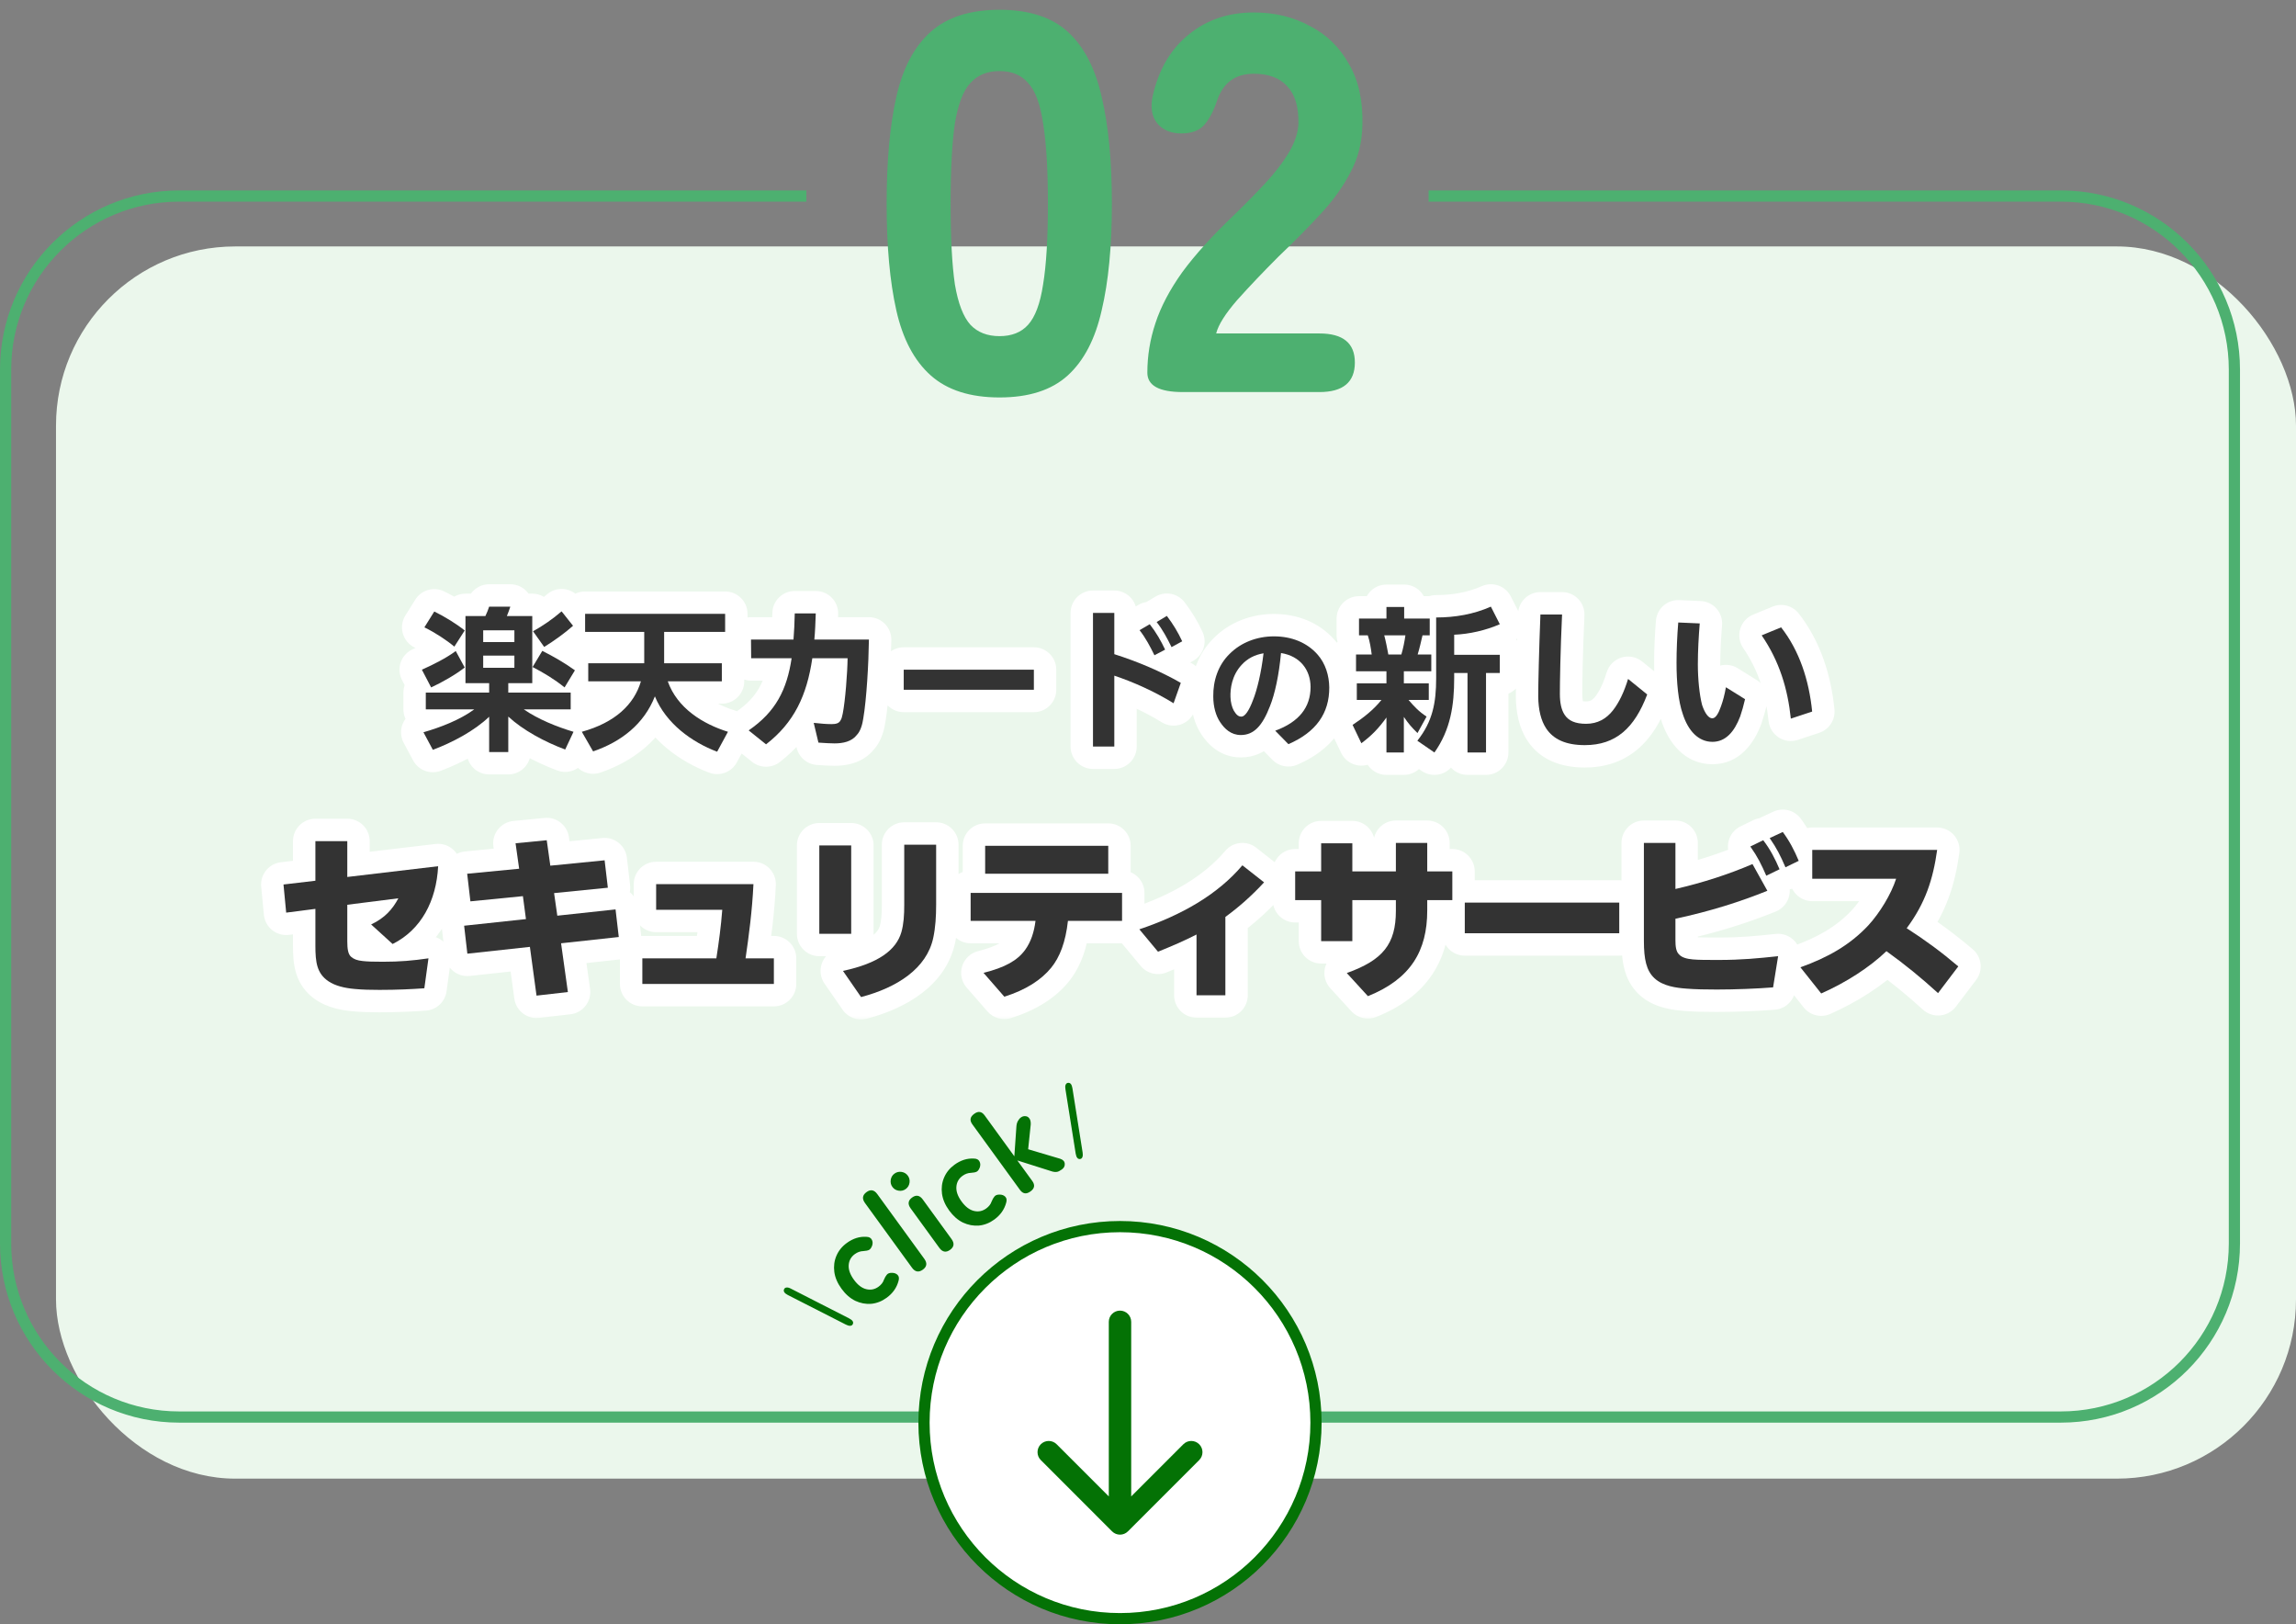
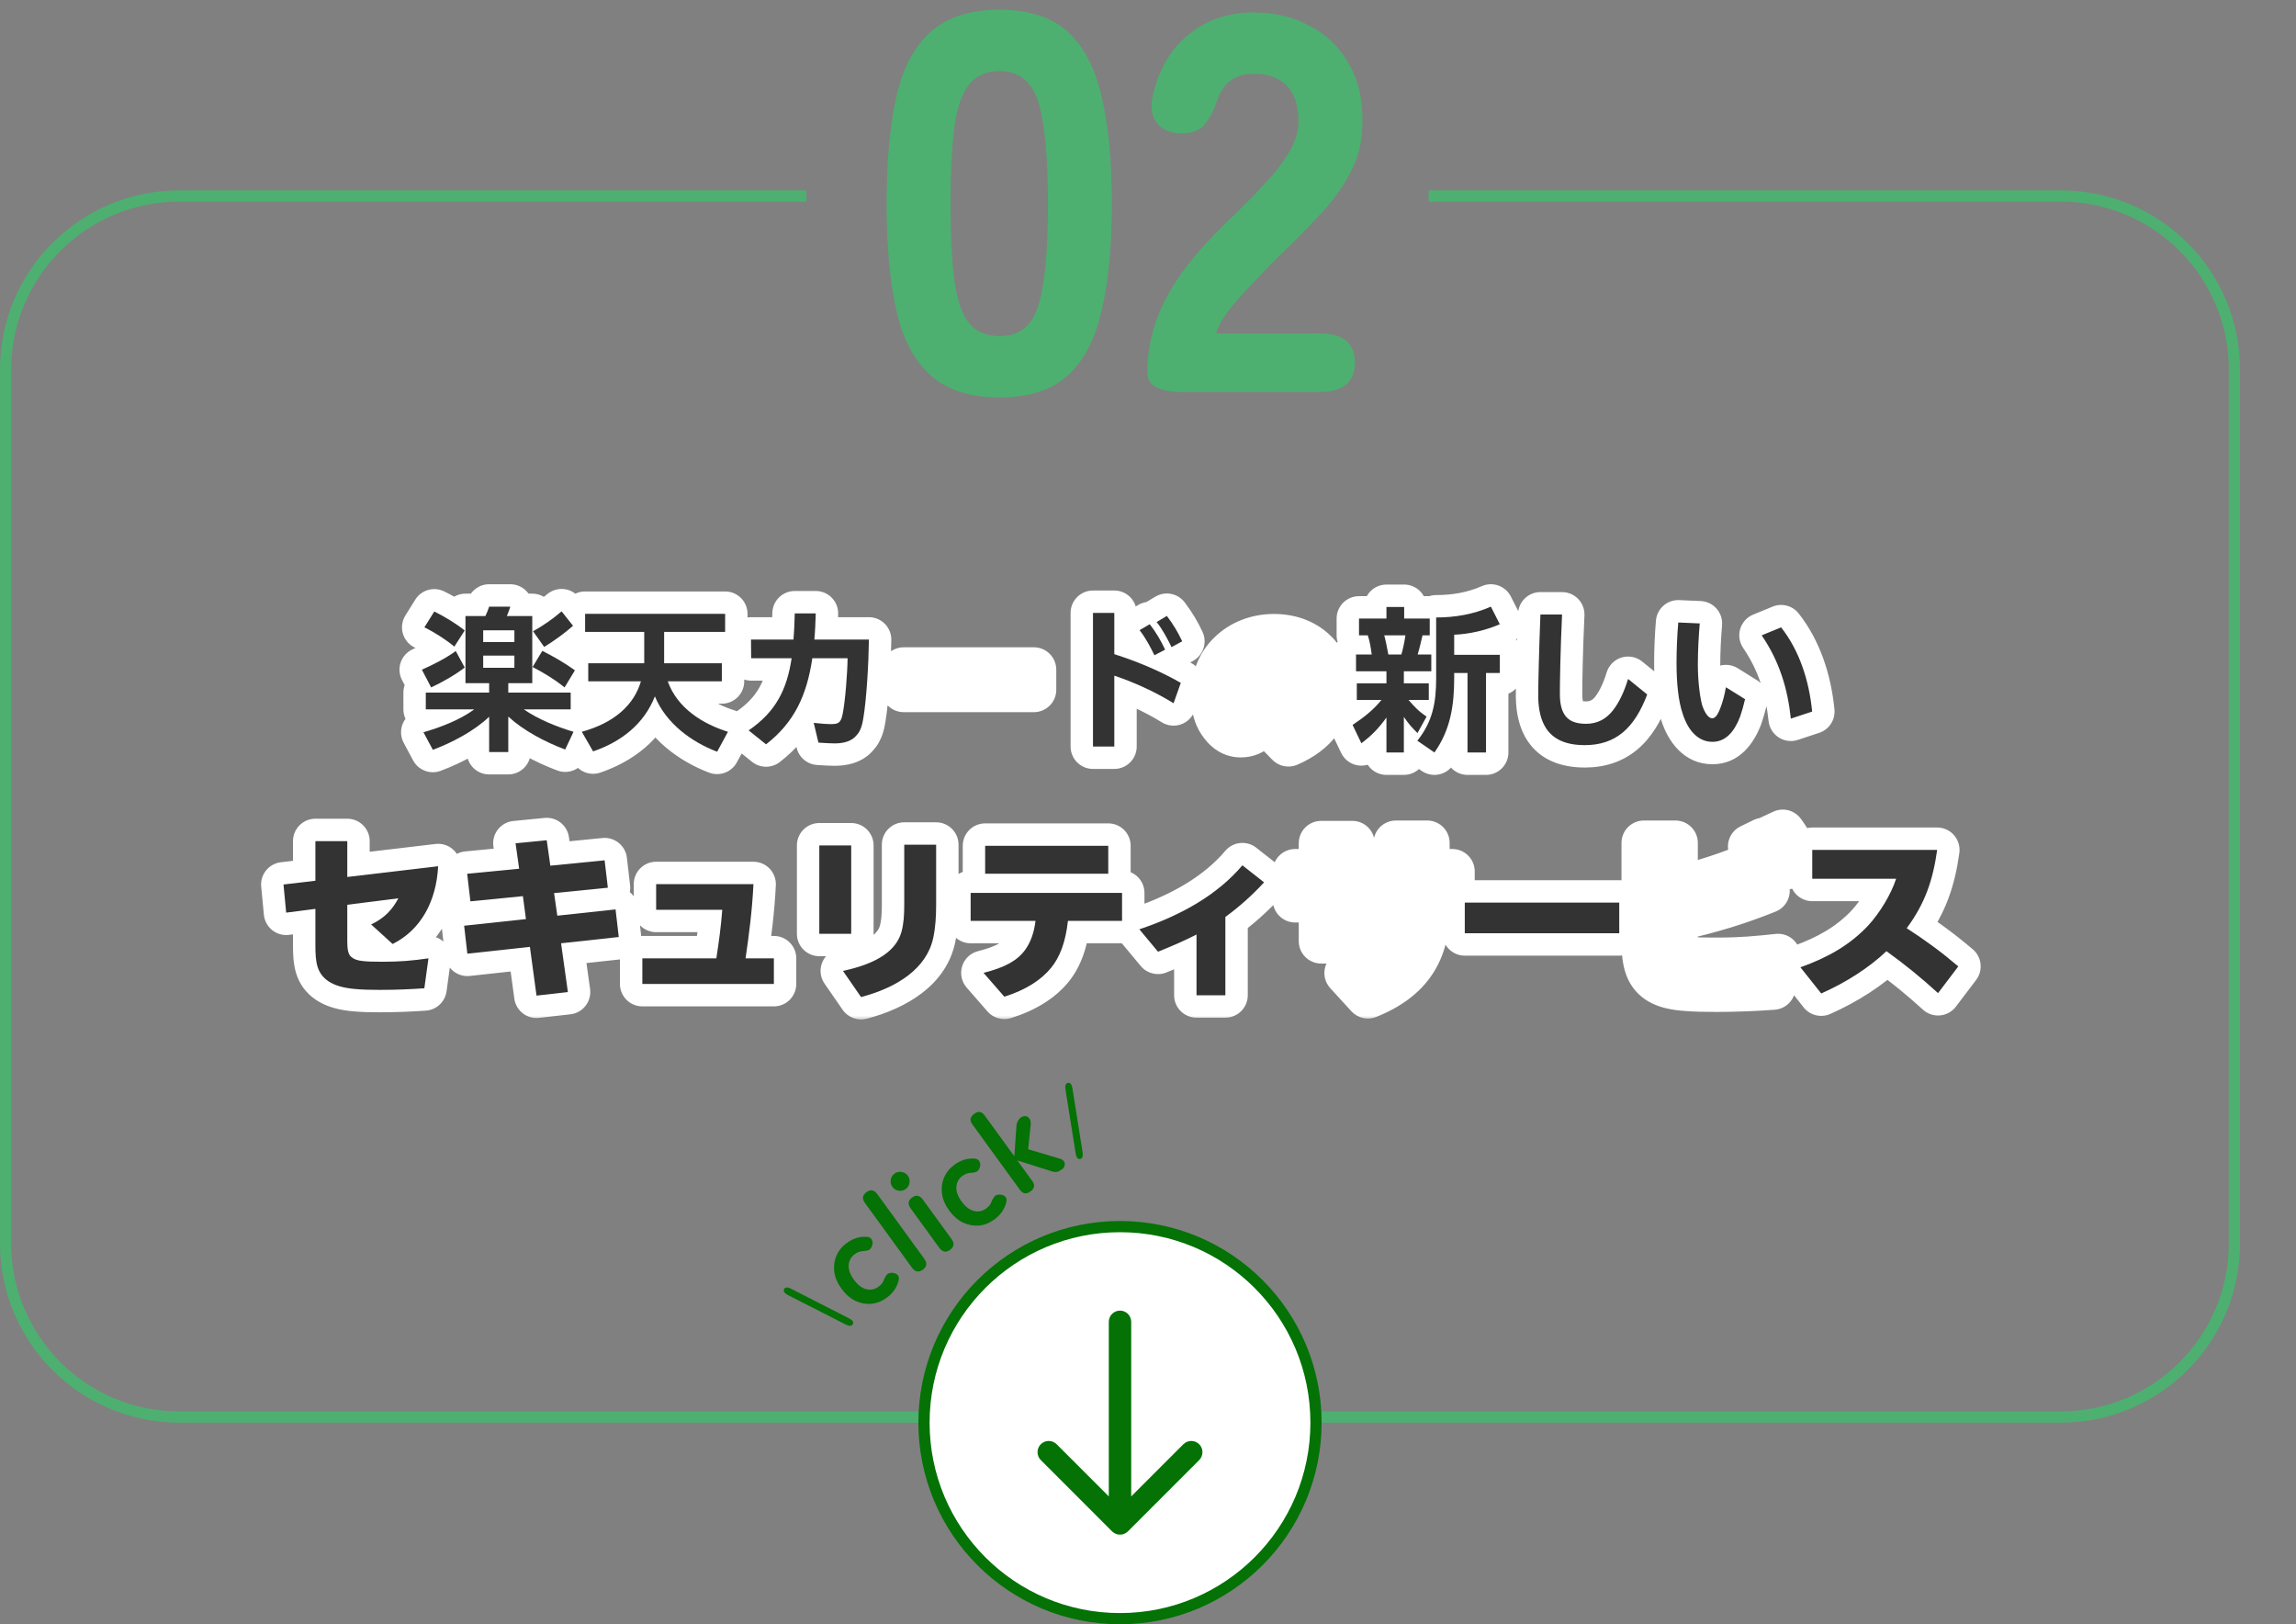
<svg xmlns="http://www.w3.org/2000/svg" width="205" height="145" viewBox="0 0 205 145" fill="none">
  <rect x="0" y="0" width="205" height="145" fill="#808080" stroke="none" />
  <g clip-path="url(#clip0_13662_8143)">
-     <rect x="5" y="22" width="200" height="110" rx="16" fill="#EBF7EC" />
    <path fill-rule="evenodd" clip-rule="evenodd" d="M72 17H16C7.163 17 0 24.163 0 33V111C0 119.837 7.163 127 16 127H184C192.837 127 200 119.837 200 111V33C200 24.163 192.837 17 184 17H127.555V18H184C192.284 18 199 24.716 199 33V111C199 119.284 192.284 126 184 126H16C7.716 126 1 119.284 1 111V33C1 24.716 7.716 18 16 18H72V17Z" fill="#4DB070" />
    <path d="M89.244 35.48C86.62 35.48 84.572 34.824 83.1 33.512C81.628 32.2 80.604 30.264 80.028 27.704C79.452 25.144 79.164 21.976 79.164 18.2C79.164 14.392 79.452 11.208 80.028 8.648C80.604 6.088 81.628 4.152 83.1 2.84C84.572 1.528 86.62 0.872 89.244 0.872C91.868 0.872 93.9 1.528 95.34 2.84C96.78 4.152 97.788 6.088 98.364 8.648C98.972 11.208 99.276 14.392 99.276 18.2C99.276 21.976 98.972 25.144 98.364 27.704C97.788 30.264 96.78 32.2 95.34 33.512C93.9 34.824 91.868 35.48 89.244 35.48ZM89.244 30.008C90.332 30.008 91.18 29.672 91.788 29C92.428 28.296 92.876 27.096 93.132 25.4C93.42 23.672 93.564 21.272 93.564 18.2C93.564 15.128 93.42 12.728 93.132 11C92.876 9.272 92.428 8.072 91.788 7.4C91.18 6.696 90.332 6.344 89.244 6.344C88.156 6.344 87.292 6.696 86.652 7.4C86.012 8.072 85.548 9.272 85.26 11C85.004 12.728 84.876 15.128 84.876 18.2C84.876 21.272 85.004 23.672 85.26 25.4C85.548 27.096 86.012 28.296 86.652 29C87.292 29.672 88.156 30.008 89.244 30.008ZM105.61 35C103.498 35 102.442 34.424 102.442 33.272C102.442 31.768 102.682 30.296 103.162 28.856C103.642 27.384 104.442 25.864 105.562 24.296C106.714 22.728 108.266 21.016 110.218 19.16C111.178 18.232 112.09 17.304 112.954 16.376C113.818 15.448 114.522 14.536 115.066 13.64C115.61 12.712 115.898 11.848 115.93 11.048C115.962 9.544 115.626 8.424 114.922 7.688C114.25 6.952 113.258 6.584 111.946 6.584C110.314 6.584 109.226 7.368 108.682 8.936C108.362 9.896 107.978 10.632 107.53 11.144C107.082 11.656 106.394 11.912 105.466 11.912C104.57 11.912 103.866 11.624 103.354 11.048C102.842 10.44 102.698 9.608 102.922 8.552C103.466 6.184 104.538 4.36 106.138 3.08C107.738 1.768 109.674 1.112 111.946 1.112C113.802 1.112 115.466 1.512 116.938 2.312C118.442 3.08 119.61 4.216 120.442 5.72C121.306 7.192 121.706 9.016 121.642 11.192C121.61 12.728 121.258 14.12 120.586 15.368C119.946 16.616 119.066 17.848 117.946 19.064C116.858 20.248 115.594 21.528 114.154 22.904C112.778 24.28 111.546 25.576 110.458 26.792C109.402 28.008 108.778 29 108.586 29.768H117.802C119.914 29.768 120.97 30.632 120.97 32.36C120.97 34.12 119.914 35 117.802 35H105.61Z" fill="#4DB070" />
    <circle cx="100" cy="127" r="17.5" fill="white" stroke="#047205" />
    <path d="M101 118C101 117.448 100.552 117 100 117C99.448 117 99 117.448 99 118L101 118ZM99.293 136.707C99.683 137.098 100.317 137.098 100.707 136.707L107.071 130.343C107.462 129.953 107.462 129.319 107.071 128.929C106.681 128.538 106.047 128.538 105.657 128.929L100 134.586L94.343 128.929C93.953 128.538 93.32 128.538 92.929 128.929C92.538 129.319 92.538 129.953 92.929 130.343L99.293 136.707ZM99 118L99 136L101 136L101 118L99 118Z" fill="#047205" />
    <path d="M76.141 118.213C76.095 118.305 76.017 118.352 75.906 118.354C75.799 118.36 75.671 118.324 75.522 118.247L70.339 115.605C70.032 115.446 69.923 115.272 70.01 115.083C70.055 114.991 70.131 114.942 70.239 114.936C70.344 114.926 70.472 114.962 70.623 115.043L75.811 117.691C76.125 117.852 76.235 118.026 76.141 118.213ZM79.163 115.854C78.736 116.165 78.278 116.344 77.789 116.393C77.302 116.43 76.826 116.341 76.362 116.124C75.9 115.896 75.49 115.536 75.133 115.044C74.776 114.552 74.562 114.055 74.493 113.551C74.426 113.037 74.487 112.557 74.678 112.111C74.871 111.655 75.181 111.272 75.608 110.961C76.164 110.557 76.743 110.374 77.344 110.412C77.584 110.415 77.746 110.495 77.83 110.652C77.921 110.804 77.936 110.981 77.875 111.183C77.803 111.384 77.711 111.515 77.598 111.577C77.491 111.635 77.32 111.671 77.083 111.685C76.812 111.693 76.56 111.782 76.327 111.952C75.991 112.196 75.807 112.522 75.777 112.93C75.747 113.337 75.901 113.774 76.24 114.24C76.578 114.706 76.946 114.988 77.343 115.085C77.74 115.182 78.107 115.109 78.443 114.864C78.683 114.69 78.841 114.486 78.918 114.252C79.001 114.053 79.088 113.901 79.18 113.795C79.273 113.678 79.425 113.622 79.636 113.627C79.853 113.627 80.024 113.691 80.147 113.819C80.265 113.941 80.292 114.115 80.228 114.339C80.068 114.95 79.713 115.455 79.163 115.854ZM82.398 113.341C82.029 113.609 81.706 113.552 81.428 113.17L77.231 107.394C76.954 107.012 77 106.687 77.369 106.419C77.731 106.156 78.051 106.215 78.328 106.597L82.525 112.373C82.803 112.755 82.76 113.078 82.398 113.341ZM84.828 111.575C84.466 111.838 84.146 111.779 83.868 111.397L81.308 107.873C81.031 107.491 81.073 107.169 81.436 106.905C81.798 106.642 82.118 106.701 82.395 107.083L84.956 110.607C85.233 110.989 85.191 111.312 84.828 111.575ZM80.868 106.146C80.681 106.282 80.47 106.331 80.235 106.294C80 106.257 79.815 106.145 79.678 105.957C79.542 105.769 79.493 105.558 79.53 105.324C79.567 105.089 79.679 104.903 79.867 104.767C80.055 104.631 80.266 104.581 80.501 104.618C80.735 104.655 80.921 104.768 81.057 104.955C81.193 105.143 81.243 105.354 81.206 105.589C81.169 105.824 81.056 106.009 80.868 106.146ZM88.776 108.87C88.349 109.18 87.891 109.36 87.402 109.408C86.915 109.446 86.44 109.356 85.976 109.139C85.513 108.912 85.104 108.552 84.746 108.06C84.389 107.568 84.176 107.07 84.107 106.567C84.039 106.052 84.101 105.572 84.292 105.127C84.484 104.671 84.794 104.287 85.221 103.977C85.778 103.573 86.357 103.389 86.958 103.427C87.198 103.431 87.36 103.511 87.444 103.667C87.534 103.819 87.549 103.996 87.489 104.199C87.417 104.399 87.324 104.531 87.211 104.593C87.105 104.65 86.933 104.686 86.696 104.7C86.425 104.709 86.174 104.798 85.941 104.967C85.604 105.212 85.421 105.538 85.391 105.945C85.36 106.353 85.514 106.79 85.853 107.256C86.192 107.722 86.559 108.003 86.956 108.101C87.353 108.198 87.72 108.124 88.057 107.88C88.296 107.706 88.454 107.502 88.532 107.268C88.615 107.069 88.702 106.916 88.793 106.811C88.886 106.694 89.038 106.638 89.249 106.642C89.467 106.642 89.637 106.707 89.76 106.835C89.878 106.957 89.905 107.13 89.841 107.355C89.681 107.965 89.326 108.47 88.776 108.87ZM92.001 106.363C91.639 106.627 91.328 106.58 91.07 106.224L86.817 100.37C86.558 100.014 86.61 99.705 86.972 99.442L86.992 99.427C87.348 99.169 87.655 99.217 87.914 99.573L90.566 103.224L90.747 100.615C90.756 100.41 90.798 100.236 90.872 100.094C90.953 99.946 91.045 99.835 91.149 99.759C91.278 99.665 91.413 99.626 91.554 99.643C91.696 99.648 91.812 99.713 91.901 99.835C91.997 99.954 92.04 100.135 92.03 100.38L91.799 102.594L94.655 103.442C94.916 103.529 95.053 103.677 95.066 103.885C95.085 104.088 95.001 104.258 94.813 104.395C94.638 104.522 94.489 104.595 94.366 104.616C94.242 104.636 94.112 104.627 93.975 104.588L90.834 103.593L92.167 105.427C92.425 105.783 92.377 106.091 92.021 106.349L92.001 106.363ZM96.663 102.888C96.69 103.052 96.684 103.185 96.645 103.286C96.61 103.391 96.541 103.451 96.439 103.465C96.233 103.49 96.102 103.332 96.045 102.99L95.129 97.238C95.099 97.069 95.104 96.936 95.146 96.84C95.189 96.736 95.26 96.678 95.357 96.667C95.563 96.643 95.695 96.801 95.751 97.142L96.663 102.888Z" fill="#047205" />
  </g>
  <mask id="path-7-outside-1_13662_8143" maskUnits="userSpaceOnUse" x="22.312" y="51.156" width="155" height="40" fill="black">
    <rect fill="white" x="22.312" y="51.156" width="155" height="40" />
    <path fill-rule="evenodd" clip-rule="evenodd" d="M129.838 56.662C131.196 56.606 132.666 56.27 133.912 55.724L133.114 54.156C131.56 54.842 129.908 55.122 128.228 55.122V60.554C128.228 62.71 127.92 64.404 126.548 66.126L128.074 67.176C129.516 65.132 129.838 62.962 129.838 60.526V60.078H131.028V67.176H132.68V60.078H133.912V58.454H129.838V56.662ZM121.144 62.486H123.342C122.628 63.382 121.704 64.096 120.766 64.712L121.55 66.35C122.474 65.664 123.104 65.006 123.79 64.054V67.176H125.344V63.998C125.764 64.614 126.044 64.936 126.562 65.44L127.374 63.97C126.688 63.522 126.296 63.102 125.764 62.486H127.57V61.002H125.344V59.924H127.794V58.426H126.576C126.72 57.96 126.82 57.529 126.925 57.078C126.953 56.96 126.981 56.84 127.01 56.718H127.654V55.22H125.372V54.184H123.79V55.22H121.34V56.718H122.124C122.306 57.25 122.404 57.88 122.474 58.426H121.074V59.924H123.79V61.002H121.144V62.486ZM123.594 56.718H125.484C125.414 57.222 125.274 57.936 125.12 58.426H123.958C123.86 57.894 123.734 57.236 123.594 56.718ZM137.538 54.856H139.47C139.316 58.188 139.274 60.946 139.274 61.926C139.274 62.738 139.4 63.354 139.694 63.802C140.044 64.348 140.66 64.614 141.612 64.614C142.648 64.614 143.418 64.166 144.006 63.424C144.566 62.71 145.014 61.758 145.364 60.61L147.072 61.996C145.938 64.992 144.272 66.518 141.5 66.518C139.806 66.518 138.7 66 138.056 65.034C137.58 64.32 137.356 63.354 137.342 62.178C137.342 60.988 137.412 58.076 137.538 54.856ZM151.762 55.654L149.844 55.57C149.746 56.746 149.69 58.034 149.69 59.168C149.69 60.918 149.844 62.598 150.25 63.746C150.726 65.23 151.636 66.224 152.896 66.224C154.072 66.224 154.856 65.328 155.374 63.956C155.542 63.452 155.668 63.032 155.808 62.416L154.1 61.352C153.988 61.996 153.834 62.584 153.652 63.074C153.442 63.676 153.19 64.124 152.882 64.124C152.574 64.124 152.238 63.732 151.972 62.934C151.734 62.024 151.594 60.596 151.594 59.308C151.594 58.132 151.664 56.83 151.762 55.654ZM159.028 56.004L157.292 56.718C158.874 59.028 159.616 61.478 159.896 64.152L161.8 63.522C161.52 60.708 160.652 58.076 159.028 56.004ZM158.008 74.816L159.176 74.272C159.768 75.072 160.2 75.888 160.6 76.848L159.416 77.424C158.968 76.384 158.648 75.744 158.008 74.816ZM156.28 75.568L157.432 75.008C158.056 75.824 158.488 76.656 158.888 77.6L157.704 78.176C157.256 77.152 156.936 76.496 156.28 75.568ZM151.144 85.648C151.656 85.696 152.408 85.696 153.432 85.696C155.512 85.696 156.952 85.552 158.76 85.36L158.312 88.144C156.92 88.256 154.936 88.336 153.288 88.336C152.264 88.336 151.368 88.32 150.584 88.256C149.672 88.192 148.472 88.032 147.72 87.328C147 86.656 146.776 85.648 146.776 83.984V75.248H149.592V79.36C152.04 78.8 154.392 78.032 156.472 77.136L157.8 79.52C155.384 80.496 152.728 81.344 149.592 82.016V83.936C149.592 84.464 149.64 84.96 149.928 85.216C150.184 85.488 150.616 85.6 151.144 85.648ZM174.848 86.272L173.04 88.656C171.568 87.312 170.08 86.096 168.432 84.912C166.928 86.352 164.848 87.696 162.608 88.688L160.752 86.352C163.168 85.488 165.152 84.384 166.816 82.608C167.84 81.488 168.848 79.84 169.296 78.448H161.808V75.872H172.96C172.592 78.512 171.904 80.624 170.24 82.864C171.888 83.92 173.344 84.992 174.848 86.272ZM144.576 80.576H130.784V83.312H144.576V80.576ZM127.432 77.792H129.672V80.352H127.432V81.28C127.432 84.88 125.96 87.392 122.136 88.928L120.248 86.864C123.464 85.712 124.632 84.288 124.632 81.312V80.352H120.744V84.016H117.96V80.352H115.64V77.792H117.96V75.28H120.744V77.792H124.632V75.248H127.432V77.792ZM112.864 78.768L110.928 77.248C108.72 79.856 105.504 81.696 101.728 82.96L103.392 84.96C104.592 84.48 105.776 83.968 106.832 83.424V88.848H109.408V81.856C110.592 80.992 111.744 79.984 112.864 78.768ZM87.96 75.504H98.952V78H87.96V75.504ZM86.664 79.712H100.184V82.208H95.352C95.144 84.096 94.632 85.44 93.848 86.4C92.968 87.472 91.608 88.368 89.672 88.976L87.816 86.848C89.72 86.368 90.824 85.76 91.528 84.8C92.056 84.064 92.328 83.216 92.456 82.208H86.664V79.712ZM75.264 86.672L76.88 89.008C80.112 88.16 82.752 86.448 83.328 83.712C83.52 82.816 83.584 81.824 83.584 80.768V75.408H80.736V80.784C80.736 81.68 80.688 82.48 80.48 83.216C80.016 84.816 78.416 86 75.264 86.672ZM73.152 83.36H76V75.472H73.152V83.36ZM66.568 85.552H69.096V87.84H57.352V85.552H63.96C64.184 84.112 64.376 82.688 64.488 81.216H58.584V78.928H67.272C67.16 81.296 66.872 83.456 66.568 85.552ZM55.248 83.648L54.96 81.184L49.76 81.744L49.472 79.728L54.272 79.248L53.984 76.8L49.136 77.28L48.816 75.008L46.032 75.28L46.352 77.552L41.712 78L42 80.464L46.688 80L46.96 82.048L41.44 82.64L41.728 85.136L47.312 84.528L47.904 88.88L50.704 88.56L50.096 84.208L55.248 83.648ZM32.384 85.792C32.8 85.84 33.328 85.856 34.192 85.856C35.696 85.856 36.832 85.76 38.256 85.552L37.888 88.224C36.736 88.304 35.472 88.368 33.888 88.368C33.088 88.368 32.368 88.352 31.696 88.288C30.752 88.208 29.92 88 29.328 87.6C28.288 86.896 28.16 85.904 28.16 84.416V81.136L25.552 81.472L25.312 78.96L28.16 78.624V75.088H31.008V78.288L39.12 77.328C38.96 80.416 37.616 82.992 35.056 84.272L33.136 82.528C34.352 81.952 35.04 81.184 35.568 80.192L31.008 80.768V84.016C31.008 84.704 31.072 85.184 31.36 85.424C31.6 85.632 31.904 85.744 32.384 85.792ZM118.684 61.368C118.696 63.672 117.508 65.364 115.036 66.432L113.86 65.232C115.984 64.452 117.016 63.144 117.016 61.32C117.004 59.82 116.104 58.572 114.376 58.296C114.196 60.24 113.836 61.932 113.392 63.036C112.708 64.812 111.94 65.616 110.788 65.616C109.912 65.616 109.336 65.064 108.94 64.464C108.568 63.912 108.328 63.108 108.328 62.184C108.304 60.756 108.772 59.364 109.78 58.38C110.8 57.348 112.24 56.808 113.74 56.808C115.324 56.808 116.68 57.36 117.616 58.404C118.36 59.232 118.672 60.324 118.684 61.368ZM111.88 62.484C112.228 61.62 112.612 60.072 112.816 58.32C112.024 58.452 111.376 58.788 110.86 59.352C109.972 60.312 109.84 61.5 109.864 62.22C109.876 62.688 109.996 63.144 110.164 63.444C110.368 63.78 110.56 63.984 110.848 63.972C111.148 63.972 111.52 63.456 111.88 62.484ZM99.492 54.716H97.588V66.644H99.492V60.316C101.116 60.862 103.02 61.688 104.784 62.78L105.428 60.96C103.664 59.952 101.648 59.084 99.492 58.398V54.716ZM104.602 57.768L105.554 57.25C105.176 56.438 104.756 55.738 104.182 54.982L103.272 55.528C103.818 56.228 104.21 56.97 104.602 57.768ZM103.076 58.496L104.028 57.992C103.65 57.194 103.244 56.48 102.656 55.724L101.746 56.256C102.292 56.956 102.684 57.698 103.076 58.496ZM80.69 59.784H92.31V61.576H80.69V59.784ZM77.582 57.096H72.71C72.78 56.354 72.808 55.584 72.836 54.758H70.96C70.946 55.584 70.904 56.368 70.848 57.096H67.054L67.068 58.762H70.68C70.26 61.548 69.28 63.536 66.844 65.202L68.398 66.448C70.904 64.502 72.038 62.094 72.528 58.762H75.678C75.664 60.036 75.468 62.598 75.244 63.704C75.188 63.998 75.132 64.18 75.048 64.306C74.908 64.586 74.614 64.642 74.236 64.642C73.788 64.642 73.298 64.6 72.654 64.53L73.074 66.294C73.676 66.336 74.18 66.364 74.516 66.364C75.258 66.364 76.042 66.21 76.504 65.608C76.854 65.244 77.008 64.614 77.078 64.138C77.372 62.43 77.554 59.238 77.582 57.096ZM64.996 65.328L64.03 67.106C61.762 66.252 59.466 64.586 58.472 62.164C57.492 64.656 55.448 66.224 52.956 67.078L51.948 65.328C54.93 64.502 56.624 62.878 57.226 60.82H52.522V59.21H57.52V56.41H52.242V54.8H64.744V56.41H59.298V59.21H64.45V60.82H59.62C60.474 63.228 62.756 64.628 64.996 65.328ZM45.564 54.156H43.674C43.59 54.422 43.478 54.702 43.338 54.996H41.56V60.988H43.674V61.828H38.018V63.326H42.344C41.07 64.264 39.32 64.936 37.808 65.37L38.648 66.938C40.398 66.28 42.358 65.244 43.674 63.984V67.134H45.382V63.97C46.684 65.174 48.616 66.224 50.464 66.91L51.206 65.328C49.708 64.88 48.042 64.208 46.768 63.326H50.954V61.828H45.382V60.988H47.524V54.996H45.256C45.368 54.73 45.48 54.422 45.564 54.156ZM51.164 55.864L50.142 54.576C49.386 55.234 48.434 55.892 47.594 56.354L48.588 57.754C49.47 57.208 50.464 56.494 51.164 55.864ZM38.774 54.59L37.892 56.004C38.816 56.452 39.866 57.138 40.566 57.726L41.49 56.284C40.818 55.738 39.754 55.066 38.774 54.59ZM43.142 56.27H45.928V57.32H43.142V56.27ZM48.42 58.104L47.552 59.546C48.532 60.05 49.526 60.652 50.408 61.366L51.332 59.84C50.464 59.21 49.428 58.608 48.42 58.104ZM37.668 59.784L38.494 61.366C39.502 60.904 40.734 60.19 41.49 59.588L40.692 58.118C39.866 58.734 38.704 59.322 37.668 59.784ZM43.142 58.524H45.928V59.616H43.142V58.524Z" />
  </mask>
  <path fill-rule="evenodd" clip-rule="evenodd" d="M129.838 56.662C131.196 56.606 132.666 56.27 133.912 55.724L133.114 54.156C131.56 54.842 129.908 55.122 128.228 55.122V60.554C128.228 62.71 127.92 64.404 126.548 66.126L128.074 67.176C129.516 65.132 129.838 62.962 129.838 60.526V60.078H131.028V67.176H132.68V60.078H133.912V58.454H129.838V56.662ZM121.144 62.486H123.342C122.628 63.382 121.704 64.096 120.766 64.712L121.55 66.35C122.474 65.664 123.104 65.006 123.79 64.054V67.176H125.344V63.998C125.764 64.614 126.044 64.936 126.562 65.44L127.374 63.97C126.688 63.522 126.296 63.102 125.764 62.486H127.57V61.002H125.344V59.924H127.794V58.426H126.576C126.72 57.96 126.82 57.529 126.925 57.078C126.953 56.96 126.981 56.84 127.01 56.718H127.654V55.22H125.372V54.184H123.79V55.22H121.34V56.718H122.124C122.306 57.25 122.404 57.88 122.474 58.426H121.074V59.924H123.79V61.002H121.144V62.486ZM123.594 56.718H125.484C125.414 57.222 125.274 57.936 125.12 58.426H123.958C123.86 57.894 123.734 57.236 123.594 56.718ZM137.538 54.856H139.47C139.316 58.188 139.274 60.946 139.274 61.926C139.274 62.738 139.4 63.354 139.694 63.802C140.044 64.348 140.66 64.614 141.612 64.614C142.648 64.614 143.418 64.166 144.006 63.424C144.566 62.71 145.014 61.758 145.364 60.61L147.072 61.996C145.938 64.992 144.272 66.518 141.5 66.518C139.806 66.518 138.7 66 138.056 65.034C137.58 64.32 137.356 63.354 137.342 62.178C137.342 60.988 137.412 58.076 137.538 54.856ZM151.762 55.654L149.844 55.57C149.746 56.746 149.69 58.034 149.69 59.168C149.69 60.918 149.844 62.598 150.25 63.746C150.726 65.23 151.636 66.224 152.896 66.224C154.072 66.224 154.856 65.328 155.374 63.956C155.542 63.452 155.668 63.032 155.808 62.416L154.1 61.352C153.988 61.996 153.834 62.584 153.652 63.074C153.442 63.676 153.19 64.124 152.882 64.124C152.574 64.124 152.238 63.732 151.972 62.934C151.734 62.024 151.594 60.596 151.594 59.308C151.594 58.132 151.664 56.83 151.762 55.654ZM159.028 56.004L157.292 56.718C158.874 59.028 159.616 61.478 159.896 64.152L161.8 63.522C161.52 60.708 160.652 58.076 159.028 56.004ZM158.008 74.816L159.176 74.272C159.768 75.072 160.2 75.888 160.6 76.848L159.416 77.424C158.968 76.384 158.648 75.744 158.008 74.816ZM156.28 75.568L157.432 75.008C158.056 75.824 158.488 76.656 158.888 77.6L157.704 78.176C157.256 77.152 156.936 76.496 156.28 75.568ZM151.144 85.648C151.656 85.696 152.408 85.696 153.432 85.696C155.512 85.696 156.952 85.552 158.76 85.36L158.312 88.144C156.92 88.256 154.936 88.336 153.288 88.336C152.264 88.336 151.368 88.32 150.584 88.256C149.672 88.192 148.472 88.032 147.72 87.328C147 86.656 146.776 85.648 146.776 83.984V75.248H149.592V79.36C152.04 78.8 154.392 78.032 156.472 77.136L157.8 79.52C155.384 80.496 152.728 81.344 149.592 82.016V83.936C149.592 84.464 149.64 84.96 149.928 85.216C150.184 85.488 150.616 85.6 151.144 85.648ZM174.848 86.272L173.04 88.656C171.568 87.312 170.08 86.096 168.432 84.912C166.928 86.352 164.848 87.696 162.608 88.688L160.752 86.352C163.168 85.488 165.152 84.384 166.816 82.608C167.84 81.488 168.848 79.84 169.296 78.448H161.808V75.872H172.96C172.592 78.512 171.904 80.624 170.24 82.864C171.888 83.92 173.344 84.992 174.848 86.272ZM144.576 80.576H130.784V83.312H144.576V80.576ZM127.432 77.792H129.672V80.352H127.432V81.28C127.432 84.88 125.96 87.392 122.136 88.928L120.248 86.864C123.464 85.712 124.632 84.288 124.632 81.312V80.352H120.744V84.016H117.96V80.352H115.64V77.792H117.96V75.28H120.744V77.792H124.632V75.248H127.432V77.792ZM112.864 78.768L110.928 77.248C108.72 79.856 105.504 81.696 101.728 82.96L103.392 84.96C104.592 84.48 105.776 83.968 106.832 83.424V88.848H109.408V81.856C110.592 80.992 111.744 79.984 112.864 78.768ZM87.96 75.504H98.952V78H87.96V75.504ZM86.664 79.712H100.184V82.208H95.352C95.144 84.096 94.632 85.44 93.848 86.4C92.968 87.472 91.608 88.368 89.672 88.976L87.816 86.848C89.72 86.368 90.824 85.76 91.528 84.8C92.056 84.064 92.328 83.216 92.456 82.208H86.664V79.712ZM75.264 86.672L76.88 89.008C80.112 88.16 82.752 86.448 83.328 83.712C83.52 82.816 83.584 81.824 83.584 80.768V75.408H80.736V80.784C80.736 81.68 80.688 82.48 80.48 83.216C80.016 84.816 78.416 86 75.264 86.672ZM73.152 83.36H76V75.472H73.152V83.36ZM66.568 85.552H69.096V87.84H57.352V85.552H63.96C64.184 84.112 64.376 82.688 64.488 81.216H58.584V78.928H67.272C67.16 81.296 66.872 83.456 66.568 85.552ZM55.248 83.648L54.96 81.184L49.76 81.744L49.472 79.728L54.272 79.248L53.984 76.8L49.136 77.28L48.816 75.008L46.032 75.28L46.352 77.552L41.712 78L42 80.464L46.688 80L46.96 82.048L41.44 82.64L41.728 85.136L47.312 84.528L47.904 88.88L50.704 88.56L50.096 84.208L55.248 83.648ZM32.384 85.792C32.8 85.84 33.328 85.856 34.192 85.856C35.696 85.856 36.832 85.76 38.256 85.552L37.888 88.224C36.736 88.304 35.472 88.368 33.888 88.368C33.088 88.368 32.368 88.352 31.696 88.288C30.752 88.208 29.92 88 29.328 87.6C28.288 86.896 28.16 85.904 28.16 84.416V81.136L25.552 81.472L25.312 78.96L28.16 78.624V75.088H31.008V78.288L39.12 77.328C38.96 80.416 37.616 82.992 35.056 84.272L33.136 82.528C34.352 81.952 35.04 81.184 35.568 80.192L31.008 80.768V84.016C31.008 84.704 31.072 85.184 31.36 85.424C31.6 85.632 31.904 85.744 32.384 85.792ZM118.684 61.368C118.696 63.672 117.508 65.364 115.036 66.432L113.86 65.232C115.984 64.452 117.016 63.144 117.016 61.32C117.004 59.82 116.104 58.572 114.376 58.296C114.196 60.24 113.836 61.932 113.392 63.036C112.708 64.812 111.94 65.616 110.788 65.616C109.912 65.616 109.336 65.064 108.94 64.464C108.568 63.912 108.328 63.108 108.328 62.184C108.304 60.756 108.772 59.364 109.78 58.38C110.8 57.348 112.24 56.808 113.74 56.808C115.324 56.808 116.68 57.36 117.616 58.404C118.36 59.232 118.672 60.324 118.684 61.368ZM111.88 62.484C112.228 61.62 112.612 60.072 112.816 58.32C112.024 58.452 111.376 58.788 110.86 59.352C109.972 60.312 109.84 61.5 109.864 62.22C109.876 62.688 109.996 63.144 110.164 63.444C110.368 63.78 110.56 63.984 110.848 63.972C111.148 63.972 111.52 63.456 111.88 62.484ZM99.492 54.716H97.588V66.644H99.492V60.316C101.116 60.862 103.02 61.688 104.784 62.78L105.428 60.96C103.664 59.952 101.648 59.084 99.492 58.398V54.716ZM104.602 57.768L105.554 57.25C105.176 56.438 104.756 55.738 104.182 54.982L103.272 55.528C103.818 56.228 104.21 56.97 104.602 57.768ZM103.076 58.496L104.028 57.992C103.65 57.194 103.244 56.48 102.656 55.724L101.746 56.256C102.292 56.956 102.684 57.698 103.076 58.496ZM80.69 59.784H92.31V61.576H80.69V59.784ZM77.582 57.096H72.71C72.78 56.354 72.808 55.584 72.836 54.758H70.96C70.946 55.584 70.904 56.368 70.848 57.096H67.054L67.068 58.762H70.68C70.26 61.548 69.28 63.536 66.844 65.202L68.398 66.448C70.904 64.502 72.038 62.094 72.528 58.762H75.678C75.664 60.036 75.468 62.598 75.244 63.704C75.188 63.998 75.132 64.18 75.048 64.306C74.908 64.586 74.614 64.642 74.236 64.642C73.788 64.642 73.298 64.6 72.654 64.53L73.074 66.294C73.676 66.336 74.18 66.364 74.516 66.364C75.258 66.364 76.042 66.21 76.504 65.608C76.854 65.244 77.008 64.614 77.078 64.138C77.372 62.43 77.554 59.238 77.582 57.096ZM64.996 65.328L64.03 67.106C61.762 66.252 59.466 64.586 58.472 62.164C57.492 64.656 55.448 66.224 52.956 67.078L51.948 65.328C54.93 64.502 56.624 62.878 57.226 60.82H52.522V59.21H57.52V56.41H52.242V54.8H64.744V56.41H59.298V59.21H64.45V60.82H59.62C60.474 63.228 62.756 64.628 64.996 65.328ZM45.564 54.156H43.674C43.59 54.422 43.478 54.702 43.338 54.996H41.56V60.988H43.674V61.828H38.018V63.326H42.344C41.07 64.264 39.32 64.936 37.808 65.37L38.648 66.938C40.398 66.28 42.358 65.244 43.674 63.984V67.134H45.382V63.97C46.684 65.174 48.616 66.224 50.464 66.91L51.206 65.328C49.708 64.88 48.042 64.208 46.768 63.326H50.954V61.828H45.382V60.988H47.524V54.996H45.256C45.368 54.73 45.48 54.422 45.564 54.156ZM51.164 55.864L50.142 54.576C49.386 55.234 48.434 55.892 47.594 56.354L48.588 57.754C49.47 57.208 50.464 56.494 51.164 55.864ZM38.774 54.59L37.892 56.004C38.816 56.452 39.866 57.138 40.566 57.726L41.49 56.284C40.818 55.738 39.754 55.066 38.774 54.59ZM43.142 56.27H45.928V57.32H43.142V56.27ZM48.42 58.104L47.552 59.546C48.532 60.05 49.526 60.652 50.408 61.366L51.332 59.84C50.464 59.21 49.428 58.608 48.42 58.104ZM37.668 59.784L38.494 61.366C39.502 60.904 40.734 60.19 41.49 59.588L40.692 58.118C39.866 58.734 38.704 59.322 37.668 59.784ZM43.142 58.524H45.928V59.616H43.142V58.524Z" fill="white" />
  <path d="M133.912 55.724L134.715 57.556C135.219 57.335 135.61 56.916 135.795 56.397C135.98 55.879 135.944 55.307 135.694 54.817L133.912 55.724ZM129.838 56.662L129.755 54.663C128.684 54.708 127.838 55.589 127.838 56.662H129.838ZM133.114 54.156L134.896 53.249C134.415 52.302 133.278 51.897 132.306 52.326L133.114 54.156ZM128.228 55.122V53.122C127.123 53.122 126.228 54.017 126.228 55.122H128.228ZM126.548 66.126L124.984 64.879C124.638 65.313 124.488 65.871 124.57 66.42C124.651 66.969 124.957 67.459 125.414 67.773L126.548 66.126ZM128.074 67.176L126.94 68.823C127.843 69.444 129.077 69.224 129.708 68.329L128.074 67.176ZM129.838 60.078V58.078C128.733 58.078 127.838 58.973 127.838 60.078H129.838ZM131.028 60.078H133.028C133.028 58.973 132.132 58.078 131.028 58.078V60.078ZM131.028 67.176H129.028C129.028 68.28 129.923 69.176 131.028 69.176V67.176ZM132.68 67.176V69.176C133.784 69.176 134.68 68.28 134.68 67.176H132.68ZM132.68 60.078V58.078C131.575 58.078 130.68 58.973 130.68 60.078H132.68ZM133.912 60.078V62.078C135.016 62.078 135.912 61.182 135.912 60.078H133.912ZM133.912 58.454H135.912C135.912 57.349 135.016 56.454 133.912 56.454V58.454ZM129.838 58.454H127.838C127.838 59.558 128.733 60.454 129.838 60.454V58.454ZM123.342 62.486L124.906 63.732C125.385 63.131 125.477 62.31 125.144 61.618C124.81 60.926 124.11 60.486 123.342 60.486V62.486ZM121.144 62.486H119.144C119.144 63.59 120.039 64.486 121.144 64.486V62.486ZM120.766 64.712L119.668 63.04C118.831 63.589 118.53 64.672 118.962 65.575L120.766 64.712ZM121.55 66.35L119.746 67.213C120.004 67.752 120.489 68.147 121.069 68.291C121.649 68.435 122.262 68.312 122.742 67.956L121.55 66.35ZM123.79 64.054H125.79C125.79 63.186 125.23 62.417 124.404 62.15C123.578 61.884 122.675 62.18 122.167 62.885L123.79 64.054ZM123.79 67.176H121.79C121.79 68.28 122.685 69.176 123.79 69.176V67.176ZM125.344 67.176V69.176C126.448 69.176 127.344 68.28 127.344 67.176H125.344ZM125.344 63.998L126.996 62.871C126.502 62.146 125.593 61.828 124.754 62.087C123.916 62.345 123.344 63.12 123.344 63.998H125.344ZM126.562 65.44L125.167 66.873C125.614 67.308 126.238 67.51 126.855 67.418C127.472 67.327 128.011 66.953 128.313 66.407L126.562 65.44ZM127.374 63.97L129.125 64.937C129.631 64.02 129.344 62.868 128.467 62.295L127.374 63.97ZM125.764 62.486V60.486C124.981 60.486 124.271 60.942 123.945 61.653C123.62 62.365 123.739 63.201 124.25 63.793L125.764 62.486ZM127.57 62.486V64.486C128.674 64.486 129.57 63.59 129.57 62.486H127.57ZM127.57 61.002H129.57C129.57 59.897 128.674 59.002 127.57 59.002V61.002ZM125.344 61.002H123.344C123.344 62.106 124.239 63.002 125.344 63.002V61.002ZM125.344 59.924V57.924C124.239 57.924 123.344 58.819 123.344 59.924H125.344ZM127.794 59.924V61.924C128.898 61.924 129.794 61.028 129.794 59.924H127.794ZM127.794 58.426H129.794C129.794 57.321 128.898 56.426 127.794 56.426V58.426ZM126.576 58.426L124.665 57.834C124.477 58.441 124.589 59.101 124.966 59.613C125.343 60.124 125.941 60.426 126.576 60.426V58.426ZM126.925 57.078L128.873 57.532L128.873 57.532L126.925 57.078ZM127.01 56.718V54.718C126.084 54.718 125.279 55.354 125.064 56.255L127.01 56.718ZM127.654 56.718V58.718C128.758 58.718 129.654 57.822 129.654 56.718H127.654ZM127.654 55.22H129.654C129.654 54.115 128.758 53.22 127.654 53.22V55.22ZM125.372 55.22H123.372C123.372 56.324 124.267 57.22 125.372 57.22V55.22ZM125.372 54.184H127.372C127.372 53.079 126.476 52.184 125.372 52.184V54.184ZM123.79 54.184V52.184C122.685 52.184 121.79 53.079 121.79 54.184H123.79ZM123.79 55.22V57.22C124.894 57.22 125.79 56.324 125.79 55.22H123.79ZM121.34 55.22V53.22C120.235 53.22 119.34 54.115 119.34 55.22H121.34ZM121.34 56.718H119.34C119.34 57.822 120.235 58.718 121.34 58.718V56.718ZM122.124 56.718L124.016 56.07C123.739 55.261 122.979 54.718 122.124 54.718V56.718ZM122.474 58.426V60.426C123.049 60.426 123.596 60.178 123.975 59.747C124.355 59.316 124.531 58.742 124.458 58.171L122.474 58.426ZM121.074 58.426V56.426C119.969 56.426 119.074 57.321 119.074 58.426H121.074ZM121.074 59.924H119.074C119.074 61.028 119.969 61.924 121.074 61.924V59.924ZM123.79 59.924H125.79C125.79 58.819 124.894 57.924 123.79 57.924V59.924ZM123.79 61.002V63.002C124.894 63.002 125.79 62.106 125.79 61.002H123.79ZM121.144 61.002V59.002C120.039 59.002 119.144 59.897 119.144 61.002H121.144ZM125.484 56.718L127.465 56.993C127.544 56.42 127.372 55.841 126.992 55.404C126.612 54.968 126.062 54.718 125.484 54.718V56.718ZM123.594 56.718V54.718C122.971 54.718 122.384 55.008 122.006 55.502C121.627 55.996 121.501 56.639 121.663 57.24L123.594 56.718ZM125.12 58.426V60.426C125.993 60.426 126.766 59.859 127.028 59.025L125.12 58.426ZM123.958 58.426L121.991 58.788C122.166 59.737 122.993 60.426 123.958 60.426V58.426ZM139.47 54.856L141.468 54.948C141.493 54.402 141.294 53.87 140.917 53.475C140.539 53.08 140.016 52.856 139.47 52.856V54.856ZM137.538 54.856V52.856C136.464 52.856 135.582 53.704 135.54 54.778L137.538 54.856ZM139.694 63.802L141.378 62.723C141.374 62.717 141.37 62.711 141.366 62.705L139.694 63.802ZM144.006 63.424L145.574 64.666L145.58 64.658L144.006 63.424ZM145.364 60.61L146.624 59.057C146.107 58.638 145.416 58.503 144.78 58.697C144.143 58.892 143.645 59.39 143.451 60.027L145.364 60.61ZM147.072 61.996L148.943 62.704C149.248 61.898 149.002 60.986 148.332 60.443L147.072 61.996ZM138.056 65.034L136.392 66.143L136.392 66.143L138.056 65.034ZM137.342 62.178H135.342C135.342 62.186 135.342 62.194 135.342 62.202L137.342 62.178ZM149.844 55.57L149.931 53.572C148.859 53.525 147.94 54.334 147.851 55.404L149.844 55.57ZM151.762 55.654L153.755 55.82C153.8 55.278 153.623 54.74 153.263 54.332C152.903 53.924 152.393 53.679 151.849 53.656L151.762 55.654ZM150.25 63.746L152.154 63.135C152.148 63.116 152.142 63.098 152.135 63.079L150.25 63.746ZM155.374 63.956L157.245 64.662C157.254 64.638 157.263 64.613 157.271 64.588L155.374 63.956ZM155.808 62.416L157.758 62.859C157.947 62.028 157.589 61.169 156.865 60.718L155.808 62.416ZM154.1 61.352L155.157 59.654C154.593 59.303 153.89 59.255 153.283 59.526C152.676 59.798 152.243 60.354 152.13 61.009L154.1 61.352ZM153.652 63.074L151.777 62.377C151.772 62.39 151.768 62.403 151.764 62.415L153.652 63.074ZM151.972 62.934L150.037 63.44C150.048 63.482 150.061 63.525 150.075 63.566L151.972 62.934ZM157.292 56.718L156.531 54.868C155.973 55.098 155.548 55.567 155.375 56.146C155.203 56.724 155.301 57.35 155.642 57.848L157.292 56.718ZM159.028 56.004L160.602 54.77C160.049 54.065 159.096 53.813 158.267 54.154L159.028 56.004ZM159.896 64.152L157.907 64.36C157.97 64.962 158.302 65.503 158.811 65.832C159.319 66.16 159.949 66.241 160.524 66.051L159.896 64.152ZM161.8 63.522L162.428 65.421C163.317 65.126 163.883 64.255 163.79 63.324L161.8 63.522ZM159.176 74.272L160.783 73.082C160.218 72.318 159.193 72.058 158.331 72.459L159.176 74.272ZM158.008 74.816L157.163 73.003C156.629 73.252 156.232 73.723 156.078 74.291C155.923 74.859 156.027 75.467 156.361 75.951L158.008 74.816ZM160.6 76.848L161.475 78.646C162.427 78.183 162.853 77.057 162.446 76.079L160.6 76.848ZM159.416 77.424L157.579 78.215C157.795 78.717 158.207 79.109 158.719 79.299C159.232 79.489 159.799 79.462 160.291 79.222L159.416 77.424ZM157.432 75.008L159.02 73.793C158.443 73.037 157.413 72.793 156.557 73.209L157.432 75.008ZM156.28 75.568L155.405 73.769C154.877 74.026 154.489 74.502 154.343 75.07C154.196 75.639 154.308 76.243 154.646 76.722L156.28 75.568ZM158.888 77.6L159.763 79.398C160.72 78.933 161.144 77.799 160.729 76.82L158.888 77.6ZM157.704 78.176L155.871 78.978C156.09 79.476 156.502 79.865 157.013 80.053C157.523 80.241 158.089 80.213 158.579 79.974L157.704 78.176ZM151.144 85.648L151.33 83.657L151.325 83.656L151.144 85.648ZM158.76 85.36L160.734 85.678C160.833 85.063 160.64 84.436 160.211 83.984C159.783 83.532 159.168 83.305 158.548 83.371L158.76 85.36ZM158.312 88.144L158.472 90.138C159.391 90.064 160.14 89.372 160.286 88.462L158.312 88.144ZM150.584 88.256L150.746 86.263C150.739 86.262 150.731 86.261 150.724 86.261L150.584 88.256ZM147.72 87.328L149.086 85.868L149.084 85.866L147.72 87.328ZM146.776 75.248V73.248C145.671 73.248 144.776 74.143 144.776 75.248H146.776ZM149.592 75.248H151.592C151.592 74.143 150.696 73.248 149.592 73.248V75.248ZM149.592 79.36H147.592C147.592 79.969 147.869 80.544 148.345 80.924C148.821 81.303 149.444 81.445 150.038 81.31L149.592 79.36ZM156.472 77.136L158.219 76.163C157.72 75.266 156.623 74.893 155.68 75.299L156.472 77.136ZM157.8 79.52L158.549 81.374C159.081 81.159 159.495 80.727 159.686 80.186C159.877 79.645 159.826 79.048 159.547 78.547L157.8 79.52ZM149.592 82.016L149.173 80.06C148.25 80.258 147.592 81.073 147.592 82.016H149.592ZM149.928 85.216L151.384 83.845C151.343 83.802 151.301 83.761 151.256 83.721L149.928 85.216ZM173.04 88.656L171.691 90.133C172.106 90.511 172.662 90.698 173.221 90.647C173.781 90.596 174.294 90.312 174.633 89.864L173.04 88.656ZM174.848 86.272L176.441 87.48C177.082 86.635 176.952 85.436 176.144 84.749L174.848 86.272ZM168.432 84.912L169.599 83.287C168.816 82.725 167.744 82.801 167.049 83.467L168.432 84.912ZM162.608 88.688L161.042 89.932C161.608 90.645 162.585 90.885 163.418 90.516L162.608 88.688ZM160.752 86.352L160.078 84.468C159.471 84.686 159.006 85.182 158.828 85.803C158.651 86.423 158.785 87.091 159.186 87.596L160.752 86.352ZM166.816 82.608L168.275 83.975C168.281 83.969 168.286 83.963 168.292 83.957L166.816 82.608ZM169.296 78.448L171.2 79.06C171.395 78.452 171.289 77.786 170.912 77.27C170.536 76.753 169.935 76.448 169.296 76.448V78.448ZM161.808 78.448H159.808C159.808 79.552 160.703 80.448 161.808 80.448V78.448ZM161.808 75.872V73.872C160.703 73.872 159.808 74.767 159.808 75.872H161.808ZM172.96 75.872L174.941 76.148C175.02 75.575 174.848 74.995 174.468 74.559C174.089 74.122 173.538 73.872 172.96 73.872V75.872ZM170.24 82.864L168.634 81.671C168.304 82.116 168.173 82.678 168.272 83.224C168.372 83.769 168.694 84.248 169.161 84.547L170.24 82.864ZM130.784 80.576V78.576C129.679 78.576 128.784 79.471 128.784 80.576H130.784ZM144.576 80.576H146.576C146.576 79.471 145.68 78.576 144.576 78.576V80.576ZM130.784 83.312H128.784C128.784 84.416 129.679 85.312 130.784 85.312V83.312ZM144.576 83.312V85.312C145.68 85.312 146.576 84.416 146.576 83.312H144.576ZM129.672 77.792H131.672C131.672 76.687 130.776 75.792 129.672 75.792V77.792ZM127.432 77.792H125.432C125.432 78.896 126.327 79.792 127.432 79.792V77.792ZM129.672 80.352V82.352C130.776 82.352 131.672 81.456 131.672 80.352H129.672ZM127.432 80.352V78.352C126.327 78.352 125.432 79.247 125.432 80.352H127.432ZM122.136 88.928L120.66 90.278C121.223 90.892 122.108 91.094 122.881 90.783L122.136 88.928ZM120.248 86.864L119.573 84.981C118.943 85.207 118.467 85.733 118.306 86.382C118.145 87.032 118.32 87.719 118.772 88.213L120.248 86.864ZM124.632 80.352H126.632C126.632 79.247 125.736 78.352 124.632 78.352V80.352ZM120.744 80.352V78.352C119.639 78.352 118.744 79.247 118.744 80.352H120.744ZM120.744 84.016V86.016C121.848 86.016 122.744 85.12 122.744 84.016H120.744ZM117.96 84.016H115.96C115.96 85.12 116.855 86.016 117.96 86.016V84.016ZM117.96 80.352H119.96C119.96 79.247 119.064 78.352 117.96 78.352V80.352ZM115.64 80.352H113.64C113.64 81.456 114.535 82.352 115.64 82.352V80.352ZM115.64 77.792V75.792C114.535 75.792 113.64 76.687 113.64 77.792H115.64ZM117.96 77.792V79.792C119.064 79.792 119.96 78.896 119.96 77.792H117.96ZM117.96 75.28V73.28C116.855 73.28 115.96 74.175 115.96 75.28H117.96ZM120.744 75.28H122.744C122.744 74.175 121.848 73.28 120.744 73.28V75.28ZM120.744 77.792H118.744C118.744 78.896 119.639 79.792 120.744 79.792V77.792ZM124.632 77.792V79.792C125.736 79.792 126.632 78.896 126.632 77.792H124.632ZM124.632 75.248V73.248C123.527 73.248 122.632 74.143 122.632 75.248H124.632ZM127.432 75.248H129.432C129.432 74.143 128.536 73.248 127.432 73.248V75.248ZM110.928 77.248L112.163 75.674C111.316 75.01 110.096 75.134 109.401 75.955L110.928 77.248ZM112.864 78.768L114.335 80.123C114.713 79.712 114.902 79.163 114.857 78.607C114.812 78.051 114.537 77.539 114.099 77.195L112.864 78.768ZM101.728 82.96L101.093 81.063C100.467 81.273 99.984 81.778 99.804 82.413C99.623 83.048 99.768 83.731 100.19 84.239L101.728 82.96ZM103.392 84.96L101.854 86.239C102.409 86.905 103.329 87.138 104.134 86.817L103.392 84.96ZM106.832 83.424H108.832C108.832 82.726 108.468 82.079 107.873 81.716C107.277 81.353 106.536 81.326 105.916 81.646L106.832 83.424ZM106.832 88.848H104.832C104.832 89.952 105.727 90.848 106.832 90.848V88.848ZM109.408 88.848V90.848C110.512 90.848 111.408 89.952 111.408 88.848H109.408ZM109.408 81.856L108.229 80.24C107.713 80.617 107.408 81.217 107.408 81.856H109.408ZM98.952 75.504H100.952C100.952 74.399 100.057 73.504 98.952 73.504V75.504ZM87.96 75.504V73.504C86.856 73.504 85.96 74.399 85.96 75.504H87.96ZM98.952 78V80C100.057 80 100.952 79.105 100.952 78H98.952ZM87.96 78H85.96C85.96 79.105 86.856 80 87.96 80V78ZM100.184 79.712H102.184C102.184 78.607 101.289 77.712 100.184 77.712V79.712ZM86.664 79.712V77.712C85.56 77.712 84.664 78.607 84.664 79.712H86.664ZM100.184 82.208V84.208C101.289 84.208 102.184 83.312 102.184 82.208H100.184ZM95.352 82.208V80.208C94.332 80.208 93.476 80.975 93.364 81.989L95.352 82.208ZM93.848 86.4L95.394 87.669L95.397 87.665L93.848 86.4ZM89.672 88.976L88.165 90.29C88.687 90.889 89.514 91.122 90.272 90.884L89.672 88.976ZM87.816 86.848L87.327 84.909C86.653 85.079 86.115 85.587 85.908 86.251C85.7 86.914 85.852 87.638 86.309 88.162L87.816 86.848ZM91.528 84.8L93.141 85.983C93.145 85.977 93.149 85.971 93.153 85.966L91.528 84.8ZM92.456 82.208L94.44 82.46C94.513 81.89 94.337 81.317 93.957 80.886C93.577 80.455 93.031 80.208 92.456 80.208V82.208ZM86.664 82.208H84.664C84.664 83.312 85.56 84.208 86.664 84.208V82.208ZM76.88 89.008L75.236 90.145C75.714 90.837 76.574 91.156 77.388 90.942L76.88 89.008ZM75.264 86.672L74.847 84.716C74.193 84.855 73.652 85.312 73.405 85.934C73.159 86.556 73.239 87.26 73.62 87.809L75.264 86.672ZM83.328 83.712L81.373 83.293L81.371 83.3L83.328 83.712ZM83.584 75.408H85.584C85.584 74.303 84.689 73.408 83.584 73.408V75.408ZM80.736 75.408V73.408C79.632 73.408 78.736 74.303 78.736 75.408H80.736ZM80.48 83.216L82.401 83.773L82.405 83.76L80.48 83.216ZM76 83.36V85.36C77.105 85.36 78 84.464 78 83.36H76ZM73.152 83.36H71.152C71.152 84.464 72.048 85.36 73.152 85.36V83.36ZM76 75.472H78C78 74.367 77.105 73.472 76 73.472V75.472ZM73.152 75.472V73.472C72.048 73.472 71.152 74.367 71.152 75.472H73.152ZM69.096 85.552H71.096C71.096 84.447 70.201 83.552 69.096 83.552V85.552ZM66.568 85.552L64.589 85.265C64.506 85.839 64.676 86.422 65.056 86.861C65.436 87.299 65.988 87.552 66.568 87.552V85.552ZM69.096 87.84V89.84C70.201 89.84 71.096 88.944 71.096 87.84H69.096ZM57.352 87.84H55.352C55.352 88.944 56.248 89.84 57.352 89.84V87.84ZM57.352 85.552V83.552C56.248 83.552 55.352 84.447 55.352 85.552H57.352ZM63.96 85.552V87.552C64.946 87.552 65.785 86.833 65.936 85.859L63.96 85.552ZM64.488 81.216L66.483 81.368C66.525 80.812 66.334 80.265 65.955 79.856C65.577 79.448 65.045 79.216 64.488 79.216V81.216ZM58.584 81.216H56.584C56.584 82.32 57.48 83.216 58.584 83.216V81.216ZM58.584 78.928V76.928C57.48 76.928 56.584 77.823 56.584 78.928H58.584ZM67.272 78.928L69.27 79.022C69.296 78.476 69.097 77.943 68.719 77.547C68.342 77.152 67.819 76.928 67.272 76.928V78.928ZM54.96 81.184L56.947 80.952C56.819 79.862 55.837 79.078 54.746 79.195L54.96 81.184ZM55.248 83.648L55.464 85.636C55.994 85.579 56.48 85.312 56.812 84.895C57.144 84.478 57.297 83.945 57.235 83.416L55.248 83.648ZM49.76 81.744L47.78 82.027C47.933 83.094 48.903 83.848 49.974 83.732L49.76 81.744ZM49.472 79.728L49.273 77.738C48.731 77.792 48.234 78.065 47.898 78.494C47.562 78.923 47.415 79.471 47.492 80.011L49.472 79.728ZM54.272 79.248L54.471 81.238C55.005 81.184 55.495 80.919 55.831 80.501C56.167 80.083 56.321 79.547 56.258 79.014L54.272 79.248ZM53.984 76.8L55.971 76.566C55.843 75.483 54.872 74.702 53.787 74.809L53.984 76.8ZM49.136 77.28L47.156 77.559C47.305 78.621 48.266 79.376 49.333 79.27L49.136 77.28ZM48.816 75.008L50.797 74.729C50.647 73.668 49.688 72.913 48.622 73.017L48.816 75.008ZM46.032 75.28L45.838 73.289C45.295 73.342 44.798 73.615 44.461 74.043C44.123 74.471 43.976 75.019 44.052 75.559L46.032 75.28ZM46.352 77.552L46.544 79.543C47.087 79.49 47.586 79.218 47.923 78.79C48.261 78.361 48.409 77.813 48.333 77.273L46.352 77.552ZM41.712 78L41.52 76.009C40.985 76.061 40.493 76.326 40.156 76.744C39.818 77.162 39.663 77.698 39.726 78.232L41.712 78ZM42 80.464L40.014 80.696C40.14 81.779 41.112 82.561 42.197 82.454L42 80.464ZM46.688 80L48.671 79.737C48.529 78.667 47.565 77.903 46.491 78.01L46.688 80ZM46.96 82.048L47.173 84.036C47.71 83.979 48.2 83.707 48.533 83.283C48.866 82.859 49.014 82.319 48.943 81.784L46.96 82.048ZM41.44 82.64L41.227 80.651C40.697 80.708 40.211 80.974 39.878 81.391C39.545 81.807 39.392 82.339 39.453 82.869L41.44 82.64ZM41.728 85.136L39.741 85.365C39.867 86.457 40.852 87.243 41.945 87.124L41.728 85.136ZM47.312 84.528L49.294 84.258C49.148 83.184 48.173 82.422 47.096 82.54L47.312 84.528ZM47.904 88.88L45.922 89.149C46.069 90.227 47.05 90.99 48.131 90.867L47.904 88.88ZM50.704 88.56L50.931 90.547C51.467 90.486 51.955 90.211 52.285 89.785C52.615 89.358 52.76 88.817 52.685 88.283L50.704 88.56ZM50.096 84.208L49.88 82.219C49.342 82.278 48.851 82.552 48.519 82.979C48.186 83.405 48.041 83.949 48.115 84.484L50.096 84.208ZM32.384 85.792L32.614 83.805C32.603 83.804 32.593 83.803 32.583 83.802L32.384 85.792ZM38.256 85.552L40.238 85.825C40.323 85.202 40.111 84.575 39.665 84.132C39.218 83.689 38.589 83.482 37.967 83.573L38.256 85.552ZM37.888 88.224L38.027 90.219C38.971 90.153 39.74 89.435 39.87 88.497L37.888 88.224ZM31.696 88.288L31.886 86.297C31.879 86.296 31.872 86.296 31.865 86.295L31.696 88.288ZM29.328 87.6L28.207 89.256L28.209 89.257L29.328 87.6ZM28.16 81.136H30.16C30.16 80.561 29.913 80.014 29.481 79.634C29.049 79.254 28.475 79.079 27.905 79.152L28.16 81.136ZM25.552 81.472L23.561 81.662C23.613 82.201 23.881 82.697 24.305 83.035C24.728 83.373 25.27 83.525 25.808 83.456L25.552 81.472ZM25.312 78.96L25.078 76.974C23.998 77.101 23.218 78.068 23.321 79.15L25.312 78.96ZM28.16 78.624L28.395 80.61C29.401 80.491 30.16 79.638 30.16 78.624H28.16ZM28.16 75.088V73.088C27.056 73.088 26.16 73.983 26.16 75.088H28.16ZM31.008 75.088H33.008C33.008 73.983 32.113 73.088 31.008 73.088V75.088ZM31.008 78.288H29.008C29.008 78.859 29.253 79.403 29.68 79.783C30.107 80.162 30.676 80.341 31.243 80.274L31.008 78.288ZM39.12 77.328L41.118 77.431C41.148 76.843 40.917 76.271 40.487 75.868C40.057 75.465 39.471 75.272 38.885 75.342L39.12 77.328ZM35.056 84.272L33.712 85.752C34.323 86.308 35.212 86.43 35.951 86.061L35.056 84.272ZM33.136 82.528L32.28 80.72C31.677 81.006 31.256 81.574 31.158 82.234C31.06 82.894 31.297 83.56 31.791 84.008L33.136 82.528ZM35.568 80.192L37.334 81.132C37.685 80.472 37.639 79.672 37.215 79.057C36.791 78.441 36.059 78.114 35.318 78.208L35.568 80.192ZM31.008 80.768L30.758 78.784C29.758 78.91 29.008 79.76 29.008 80.768H31.008ZM31.36 85.424L32.67 83.912C32.66 83.904 32.651 83.896 32.641 83.887L31.36 85.424ZM115.036 66.432L113.608 67.832C114.187 68.422 115.07 68.596 115.829 68.268L115.036 66.432ZM118.684 61.368L120.684 61.357L120.684 61.345L118.684 61.368ZM113.86 65.232L113.171 63.354C112.533 63.588 112.058 64.129 111.909 64.792C111.76 65.454 111.956 66.147 112.432 66.632L113.86 65.232ZM117.016 61.32H119.016C119.016 61.314 119.016 61.309 119.016 61.304L117.016 61.32ZM114.376 58.296L114.691 56.321C114.145 56.233 113.587 56.376 113.15 56.716C112.713 57.055 112.436 57.56 112.385 58.111L114.376 58.296ZM113.392 63.036L111.536 62.289C111.533 62.298 111.529 62.308 111.526 62.317L113.392 63.036ZM108.94 64.464L110.609 63.362C110.606 63.357 110.602 63.351 110.599 63.346L108.94 64.464ZM108.328 62.184H110.328C110.328 62.172 110.328 62.161 110.328 62.15L108.328 62.184ZM109.78 58.38L111.177 59.811C111.186 59.802 111.194 59.794 111.202 59.785L109.78 58.38ZM117.616 58.404L116.127 59.739L116.128 59.74L117.616 58.404ZM112.816 58.32L114.803 58.551C114.875 57.927 114.65 57.304 114.195 56.871C113.74 56.438 113.107 56.243 112.487 56.347L112.816 58.32ZM111.88 62.484L110.025 61.736C110.018 61.754 110.011 61.771 110.005 61.789L111.88 62.484ZM110.86 59.352L112.328 60.71L112.336 60.702L110.86 59.352ZM109.864 62.22L111.863 62.168C111.863 62.163 111.863 62.158 111.863 62.153L109.864 62.22ZM110.164 63.444L108.419 64.421C108.43 64.441 108.442 64.462 108.454 64.482L110.164 63.444ZM110.848 63.972V61.972C110.82 61.972 110.793 61.972 110.765 61.973L110.848 63.972ZM97.588 54.716V52.716C96.483 52.716 95.588 53.611 95.588 54.716H97.588ZM99.492 54.716H101.492C101.492 53.611 100.596 52.716 99.492 52.716V54.716ZM97.588 66.644H95.588C95.588 67.748 96.483 68.644 97.588 68.644V66.644ZM99.492 66.644V68.644C100.596 68.644 101.492 67.748 101.492 66.644H99.492ZM99.492 60.316L100.129 58.42C99.519 58.215 98.847 58.316 98.325 58.692C97.802 59.068 97.492 59.672 97.492 60.316H99.492ZM104.784 62.78L103.731 64.48C104.246 64.799 104.877 64.867 105.447 64.666C106.018 64.466 106.468 64.017 106.669 63.447L104.784 62.78ZM105.428 60.96L107.313 61.627C107.636 60.715 107.26 59.703 106.42 59.223L105.428 60.96ZM99.492 58.398H97.492C97.492 59.269 98.055 60.04 98.885 60.304L99.492 58.398ZM105.554 57.25L106.51 59.007C107.437 58.502 107.813 57.363 107.367 56.406L105.554 57.25ZM104.602 57.768L102.807 58.65C103.047 59.139 103.476 59.509 103.996 59.674C104.515 59.839 105.079 59.785 105.558 59.525L104.602 57.768ZM104.182 54.982L105.775 53.772C105.158 52.96 104.028 52.742 103.153 53.267L104.182 54.982ZM103.272 55.528L102.243 53.813C101.752 54.108 101.41 54.599 101.306 55.162C101.201 55.725 101.343 56.306 101.695 56.758L103.272 55.528ZM104.028 57.992L104.964 59.759C105.909 59.259 106.293 58.103 105.835 57.136L104.028 57.992ZM103.076 58.496L101.281 59.378C101.519 59.863 101.944 60.231 102.459 60.398C102.973 60.565 103.534 60.517 104.012 60.263L103.076 58.496ZM102.656 55.724L104.235 54.496C103.619 53.704 102.512 53.491 101.646 53.997L102.656 55.724ZM101.746 56.256L100.736 54.529C100.239 54.82 99.891 55.312 99.782 55.879C99.673 56.445 99.814 57.031 100.169 57.486L101.746 56.256ZM92.31 59.784H94.31C94.31 58.679 93.415 57.784 92.31 57.784V59.784ZM80.69 59.784V57.784C79.585 57.784 78.69 58.679 78.69 59.784H80.69ZM92.31 61.576V63.576C93.415 63.576 94.31 62.68 94.31 61.576H92.31ZM80.69 61.576H78.69C78.69 62.68 79.585 63.576 80.69 63.576V61.576ZM72.71 57.096L70.719 56.908C70.666 57.469 70.852 58.026 71.231 58.442C71.61 58.858 72.147 59.096 72.71 59.096V57.096ZM77.582 57.096L79.582 57.122C79.589 56.587 79.381 56.072 79.005 55.691C78.63 55.31 78.117 55.096 77.582 55.096V57.096ZM72.836 54.758L74.835 54.826C74.853 54.284 74.651 53.758 74.274 53.368C73.897 52.978 73.378 52.758 72.836 52.758V54.758ZM70.96 54.758V52.758C69.869 52.758 68.979 53.633 68.96 54.724L70.96 54.758ZM70.848 57.096V59.096C71.893 59.096 72.762 58.291 72.842 57.249L70.848 57.096ZM67.054 57.096V55.096C66.521 55.096 66.009 55.309 65.634 55.688C65.258 56.066 65.05 56.579 65.054 57.113L67.054 57.096ZM67.068 58.762L65.068 58.779C65.077 59.877 65.97 60.762 67.068 60.762V58.762ZM70.68 58.762L72.658 59.06C72.745 58.484 72.576 57.899 72.196 57.457C71.816 57.016 71.263 56.762 70.68 56.762V58.762ZM66.844 65.202L65.715 63.551C65.192 63.909 64.87 64.493 64.845 65.126C64.821 65.759 65.099 66.366 65.593 66.762L66.844 65.202ZM68.398 66.448L67.147 68.008C67.869 68.587 68.894 68.595 69.625 68.028L68.398 66.448ZM72.528 58.762V56.762C71.536 56.762 70.694 57.489 70.549 58.471L72.528 58.762ZM75.678 58.762L77.678 58.784C77.684 58.25 77.476 57.735 77.1 57.355C76.724 56.976 76.212 56.762 75.678 56.762V58.762ZM75.244 63.704L73.284 63.307C73.282 63.314 73.281 63.322 73.279 63.33L75.244 63.704ZM75.048 64.306L73.384 63.196C73.338 63.265 73.296 63.337 73.259 63.411L75.048 64.306ZM72.654 64.53L72.87 62.541C72.224 62.471 71.584 62.719 71.154 63.207C70.724 63.695 70.558 64.361 70.708 64.993L72.654 64.53ZM73.074 66.294L71.128 66.757C71.331 67.608 72.062 68.228 72.935 68.289L73.074 66.294ZM76.504 65.608L75.062 64.222C75.011 64.275 74.963 64.331 74.917 64.39L76.504 65.608ZM77.078 64.138L75.107 63.798C75.104 63.815 75.102 63.831 75.099 63.847L77.078 64.138ZM64.03 67.106L63.325 68.978C64.26 69.329 65.311 68.938 65.787 68.061L64.03 67.106ZM64.996 65.328L66.753 66.283C67.039 65.757 67.074 65.131 66.85 64.576C66.625 64.022 66.164 63.597 65.593 63.419L64.996 65.328ZM58.472 62.164L60.322 61.404C60.012 60.649 59.274 60.158 58.457 60.164C57.641 60.17 56.91 60.672 56.611 61.432L58.472 62.164ZM52.956 67.078L51.223 68.076C51.701 68.905 52.699 69.28 53.604 68.97L52.956 67.078ZM51.948 65.328L51.414 63.4C50.818 63.566 50.332 63.997 50.097 64.569C49.863 65.141 49.906 65.79 50.215 66.326L51.948 65.328ZM57.226 60.82L59.146 61.381C59.322 60.777 59.204 60.124 58.827 59.62C58.449 59.117 57.856 58.82 57.226 58.82V60.82ZM52.522 60.82H50.522C50.522 61.924 51.417 62.82 52.522 62.82V60.82ZM52.522 59.21V57.21C51.417 57.21 50.522 58.105 50.522 59.21H52.522ZM57.52 59.21V61.21C58.625 61.21 59.52 60.314 59.52 59.21H57.52ZM57.52 56.41H59.52C59.52 55.305 58.625 54.41 57.52 54.41V56.41ZM52.242 56.41H50.242C50.242 57.514 51.137 58.41 52.242 58.41V56.41ZM52.242 54.8V52.8C51.137 52.8 50.242 53.695 50.242 54.8H52.242ZM64.744 54.8H66.744C66.744 53.695 65.849 52.8 64.744 52.8V54.8ZM64.744 56.41V58.41C65.849 58.41 66.744 57.514 66.744 56.41H64.744ZM59.298 56.41V54.41C58.193 54.41 57.298 55.305 57.298 56.41H59.298ZM59.298 59.21H57.298C57.298 60.314 58.193 61.21 59.298 61.21V59.21ZM64.45 59.21H66.45C66.45 58.105 65.555 57.21 64.45 57.21V59.21ZM64.45 60.82V62.82C65.555 62.82 66.45 61.924 66.45 60.82H64.45ZM59.62 60.82V58.82C58.97 58.82 58.361 59.135 57.986 59.666C57.612 60.197 57.518 60.876 57.735 61.488L59.62 60.82ZM43.674 54.156V52.156C42.801 52.156 42.03 52.721 41.767 53.553L43.674 54.156ZM45.564 54.156L47.471 54.758C47.663 54.15 47.554 53.487 47.177 52.974C46.8 52.459 46.201 52.156 45.564 52.156V54.156ZM43.338 54.996V56.996C44.109 56.996 44.812 56.552 45.144 55.856L43.338 54.996ZM41.56 54.996V52.996C40.455 52.996 39.56 53.891 39.56 54.996H41.56ZM41.56 60.988H39.56C39.56 62.092 40.455 62.988 41.56 62.988V60.988ZM43.674 60.988H45.674C45.674 59.883 44.779 58.988 43.674 58.988V60.988ZM43.674 61.828V63.828C44.779 63.828 45.674 62.932 45.674 61.828H43.674ZM38.018 61.828V59.828C36.913 59.828 36.018 60.723 36.018 61.828H38.018ZM38.018 63.326H36.018C36.018 64.43 36.913 65.326 38.018 65.326V63.326ZM42.344 63.326L43.53 64.936C44.226 64.424 44.514 63.523 44.244 62.702C43.974 61.881 43.208 61.326 42.344 61.326V63.326ZM37.808 65.37L37.256 63.447C36.675 63.614 36.201 64.035 35.966 64.591C35.73 65.148 35.76 65.781 36.045 66.314L37.808 65.37ZM38.648 66.938L36.885 67.882C37.358 68.766 38.413 69.163 39.352 68.81L38.648 66.938ZM43.674 63.984H45.674C45.674 63.183 45.196 62.459 44.459 62.144C43.723 61.83 42.869 61.985 42.291 62.539L43.674 63.984ZM43.674 67.134H41.674C41.674 68.238 42.569 69.134 43.674 69.134V67.134ZM45.382 67.134V69.134C46.486 69.134 47.382 68.238 47.382 67.134H45.382ZM45.382 63.97L46.74 62.501C46.156 61.962 45.309 61.819 44.581 62.137C43.852 62.456 43.382 63.175 43.382 63.97H45.382ZM50.464 66.91L49.768 68.785C50.743 69.147 51.833 68.701 52.275 67.759L50.464 66.91ZM51.206 65.328L53.017 66.177C53.264 65.65 53.269 65.042 53.032 64.511C52.794 63.98 52.337 63.578 51.779 63.412L51.206 65.328ZM46.768 63.326V61.326C45.893 61.326 45.12 61.894 44.859 62.729C44.598 63.565 44.91 64.472 45.63 64.97L46.768 63.326ZM50.954 63.326V65.326C52.059 65.326 52.954 64.43 52.954 63.326H50.954ZM50.954 61.828H52.954C52.954 60.723 52.059 59.828 50.954 59.828V61.828ZM45.382 61.828H43.382C43.382 62.932 44.277 63.828 45.382 63.828V61.828ZM45.382 60.988V58.988C44.277 58.988 43.382 59.883 43.382 60.988H45.382ZM47.524 60.988V62.988C48.629 62.988 49.524 62.092 49.524 60.988H47.524ZM47.524 54.996H49.524C49.524 53.891 48.629 52.996 47.524 52.996V54.996ZM45.256 54.996L43.413 54.22C43.153 54.837 43.219 55.544 43.59 56.102C43.96 56.66 44.586 56.996 45.256 56.996V54.996ZM50.142 54.576L51.709 53.333C51.369 52.905 50.869 52.634 50.325 52.584C49.782 52.534 49.241 52.709 48.829 53.067L50.142 54.576ZM51.164 55.864L52.502 57.35C53.287 56.644 53.387 55.448 52.731 54.621L51.164 55.864ZM47.594 56.354L46.63 54.601C46.13 54.876 45.772 55.351 45.645 55.907C45.517 56.463 45.633 57.047 45.963 57.512L47.594 56.354ZM48.588 57.754L46.957 58.912C47.568 59.772 48.743 60.01 49.641 59.454L48.588 57.754ZM37.892 56.004L36.195 54.945C35.895 55.427 35.813 56.013 35.97 56.558C36.127 57.103 36.509 57.556 37.019 57.803L37.892 56.004ZM38.774 54.59L39.648 52.791C38.728 52.344 37.618 52.663 37.077 53.531L38.774 54.59ZM40.566 57.726L39.28 59.257C39.72 59.627 40.298 59.79 40.867 59.703C41.436 59.616 41.94 59.289 42.25 58.805L40.566 57.726ZM41.49 56.284L43.174 57.363C43.723 56.506 43.541 55.373 42.751 54.731L41.49 56.284ZM45.928 56.27H47.928C47.928 55.165 47.032 54.27 45.928 54.27V56.27ZM43.142 56.27V54.27C42.037 54.27 41.142 55.165 41.142 56.27H43.142ZM45.928 57.32V59.32C47.032 59.32 47.928 58.424 47.928 57.32H45.928ZM43.142 57.32H41.142C41.142 58.424 42.037 59.32 43.142 59.32V57.32ZM47.552 59.546L45.839 58.514C45.553 58.989 45.477 59.56 45.628 60.093C45.78 60.625 46.145 61.071 46.637 61.324L47.552 59.546ZM48.42 58.104L49.314 56.315C48.381 55.848 47.245 56.178 46.706 57.072L48.42 58.104ZM50.408 61.366L49.15 62.92C49.599 63.284 50.183 63.435 50.752 63.336C51.321 63.236 51.819 62.896 52.119 62.402L50.408 61.366ZM51.332 59.84L53.043 60.876C53.581 59.986 53.348 58.832 52.507 58.221L51.332 59.84ZM38.494 61.366L36.721 62.291C37.214 63.235 38.359 63.627 39.327 63.184L38.494 61.366ZM37.668 59.784L36.853 57.957C36.349 58.182 35.961 58.605 35.779 59.126C35.598 59.647 35.64 60.22 35.895 60.709L37.668 59.784ZM41.49 59.588L42.736 61.152C43.495 60.548 43.711 59.486 43.248 58.634L41.49 59.588ZM40.692 58.118L42.45 57.164C42.173 56.654 41.688 56.289 41.121 56.164C40.554 56.04 39.962 56.168 39.496 56.514L40.692 58.118ZM45.928 58.524H47.928C47.928 57.419 47.032 56.524 45.928 56.524V58.524ZM43.142 58.524V56.524C42.037 56.524 41.142 57.419 41.142 58.524H43.142ZM45.928 59.616V61.616C47.032 61.616 47.928 60.72 47.928 59.616H45.928ZM43.142 59.616H41.142C41.142 60.72 42.037 61.616 43.142 61.616V59.616ZM133.109 53.892C132.094 54.337 130.868 54.618 129.755 54.663L129.92 58.66C131.523 58.594 133.238 58.203 134.715 57.556L133.109 53.892ZM131.331 55.063L132.129 56.631L135.694 54.817L134.896 53.249L131.331 55.063ZM128.228 57.122C130.13 57.122 132.067 56.804 133.922 55.985L132.306 52.326C131.053 52.879 129.685 53.122 128.228 53.122V57.122ZM130.228 60.554V55.122H126.228V60.554H130.228ZM128.112 67.372C129.876 65.158 130.228 62.947 130.228 60.554H126.228C126.228 62.472 125.964 63.649 124.984 64.879L128.112 67.372ZM129.208 65.528L127.682 64.478L125.414 67.773L126.94 68.823L129.208 65.528ZM127.838 60.526C127.838 62.783 127.537 64.467 126.44 66.023L129.708 68.329C131.495 65.796 131.838 63.14 131.838 60.526H127.838ZM127.838 60.078V60.526H131.838V60.078H127.838ZM131.028 58.078H129.838V62.078H131.028V58.078ZM133.028 67.176V60.078H129.028V67.176H133.028ZM132.68 65.176H131.028V69.176H132.68V65.176ZM130.68 60.078V67.176H134.68V60.078H130.68ZM133.912 58.078H132.68V62.078H133.912V58.078ZM131.912 58.454V60.078H135.912V58.454H131.912ZM129.838 60.454H133.912V56.454H129.838V60.454ZM127.838 56.662V58.454H131.838V56.662H127.838ZM123.342 60.486H121.144V64.486H123.342V60.486ZM121.864 66.383C122.875 65.72 124 64.869 124.906 63.732L121.778 61.239C121.256 61.895 120.533 62.472 119.668 63.04L121.864 66.383ZM123.354 65.486L122.57 63.848L118.962 65.575L119.746 67.213L123.354 65.486ZM122.167 62.885C121.59 63.686 121.101 64.192 120.358 64.744L122.742 67.956C123.847 67.136 124.618 66.325 125.412 65.223L122.167 62.885ZM125.79 67.176V64.054H121.79V67.176H125.79ZM125.344 65.176H123.79V69.176H125.344V65.176ZM123.344 63.998V67.176H127.344V63.998H123.344ZM127.957 64.006C127.524 63.586 127.333 63.365 126.996 62.871L123.691 65.124C124.195 65.862 124.564 66.286 125.167 66.873L127.957 64.006ZM125.623 63.003L124.811 64.473L128.313 66.407L129.125 64.937L125.623 63.003ZM124.25 63.793C124.82 64.453 125.358 65.042 126.28 65.644L128.467 62.295C128.018 62.002 127.772 61.751 127.278 61.178L124.25 63.793ZM127.57 60.486H125.764V64.486H127.57V60.486ZM125.57 61.002V62.486H129.57V61.002H125.57ZM125.344 63.002H127.57V59.002H125.344V63.002ZM123.344 59.924V61.002H127.344V59.924H123.344ZM127.794 57.924H125.344V61.924H127.794V57.924ZM125.794 58.426V59.924H129.794V58.426H125.794ZM126.576 60.426H127.794V56.426H126.576V60.426ZM124.977 56.625C124.871 57.083 124.785 57.447 124.665 57.834L128.486 59.017C128.655 58.473 128.77 57.976 128.873 57.532L124.977 56.625ZM125.064 56.255C125.034 56.383 125.005 56.507 124.977 56.625L128.873 57.532C128.901 57.413 128.928 57.298 128.955 57.181L125.064 56.255ZM127.654 54.718H127.01V58.718H127.654V54.718ZM125.654 55.22V56.718H129.654V55.22H125.654ZM125.372 57.22H127.654V53.22H125.372V57.22ZM123.372 54.184V55.22H127.372V54.184H123.372ZM123.79 56.184H125.372V52.184H123.79V56.184ZM125.79 55.22V54.184H121.79V55.22H125.79ZM121.34 57.22H123.79V53.22H121.34V57.22ZM123.34 56.718V55.22H119.34V56.718H123.34ZM122.124 54.718H121.34V58.718H122.124V54.718ZM124.458 58.171C124.386 57.616 124.269 56.81 124.016 56.07L120.232 57.365C120.342 57.689 120.421 58.143 120.49 58.68L124.458 58.171ZM121.074 60.426H122.474V56.426H121.074V60.426ZM123.074 59.924V58.426H119.074V59.924H123.074ZM123.79 57.924H121.074V61.924H123.79V57.924ZM125.79 61.002V59.924H121.79V61.002H125.79ZM121.144 63.002H123.79V59.002H121.144V63.002ZM123.144 62.486V61.002H119.144V62.486H123.144ZM125.484 54.718H123.594V58.718H125.484V54.718ZM127.028 59.025C127.227 58.392 127.386 57.56 127.465 56.993L123.503 56.443C123.442 56.883 123.321 57.479 123.212 57.826L127.028 59.025ZM123.958 60.426H125.12V56.426H123.958V60.426ZM121.663 57.24C121.779 57.667 121.892 58.249 121.991 58.788L125.925 58.063C125.828 57.539 125.689 56.804 125.525 56.196L121.663 57.24ZM139.47 52.856H137.538V56.856H139.47V52.856ZM141.274 61.926C141.274 60.98 141.315 58.253 141.468 54.948L137.472 54.764C137.317 58.123 137.274 60.912 137.274 61.926H141.274ZM141.366 62.705C141.38 62.726 141.355 62.699 141.327 62.572C141.299 62.441 141.274 62.235 141.274 61.926H137.274C137.274 62.894 137.414 63.973 138.022 64.899L141.366 62.705ZM141.612 62.614C141.465 62.614 141.362 62.604 141.295 62.592C141.228 62.581 141.204 62.57 141.21 62.572C141.219 62.576 141.25 62.591 141.289 62.624C141.329 62.657 141.359 62.694 141.378 62.723L138.01 64.881C138.874 66.229 140.303 66.614 141.612 66.614V62.614ZM142.439 62.182C142.178 62.51 141.958 62.614 141.612 62.614V66.614C143.338 66.614 144.658 65.822 145.574 64.666L142.439 62.182ZM143.451 60.027C143.144 61.033 142.789 61.735 142.432 62.19L145.58 64.658C146.343 63.685 146.884 62.483 147.277 61.193L143.451 60.027ZM148.332 60.443L146.624 59.057L144.104 62.163L145.812 63.549L148.332 60.443ZM141.5 68.518C143.287 68.518 144.869 68.013 146.183 66.915C147.45 65.856 148.309 64.377 148.943 62.704L145.202 61.288C144.701 62.611 144.16 63.393 143.618 63.846C143.122 64.26 142.485 64.518 141.5 64.518V68.518ZM136.392 66.143C137.526 67.845 139.386 68.518 141.5 68.518V64.518C140.226 64.518 139.874 64.155 139.72 63.925L136.392 66.143ZM135.342 62.202C135.359 63.583 135.619 64.984 136.392 66.143L139.72 63.925C139.541 63.656 139.353 63.125 139.342 62.154L135.342 62.202ZM135.54 54.778C135.413 58.004 135.342 60.948 135.342 62.178H139.342C139.342 61.028 139.411 58.148 139.537 54.934L135.54 54.778ZM149.756 57.568L151.674 57.652L151.849 53.656L149.931 53.572L149.756 57.568ZM151.69 59.168C151.69 58.093 151.743 56.86 151.837 55.736L147.851 55.404C147.749 56.631 147.69 57.975 147.69 59.168H151.69ZM152.135 63.079C151.848 62.265 151.69 60.868 151.69 59.168H147.69C147.69 60.968 147.84 62.93 148.364 64.413L152.135 63.079ZM152.896 64.224C152.845 64.224 152.79 64.221 152.676 64.11C152.531 63.968 152.325 63.668 152.154 63.135L148.346 64.357C148.929 66.176 150.342 68.224 152.896 68.224V64.224ZM153.503 63.249C153.301 63.784 153.108 64.054 152.989 64.169C152.939 64.218 152.916 64.225 152.921 64.223C152.93 64.219 152.928 64.224 152.896 64.224V68.224C155.373 68.224 156.644 66.254 157.245 64.662L153.503 63.249ZM153.858 61.973C153.735 62.511 153.629 62.866 153.477 63.323L157.271 64.588C157.455 64.037 157.601 63.553 157.758 62.859L153.858 61.973ZM153.042 63.049L154.75 64.113L156.865 60.718L155.157 59.654L153.042 63.049ZM155.527 63.77C155.759 63.144 155.942 62.434 156.07 61.694L152.13 61.009C152.034 61.557 151.909 62.024 151.777 62.377L155.527 63.77ZM152.882 66.124C154.075 66.124 154.737 65.273 154.956 64.952C155.232 64.547 155.416 64.089 155.54 63.733L151.764 62.415C151.678 62.66 151.631 62.727 151.652 62.697C151.665 62.678 151.747 62.558 151.921 62.431C152.113 62.291 152.444 62.124 152.882 62.124V66.124ZM150.075 63.566C150.248 64.086 150.489 64.62 150.84 65.066C151.161 65.473 151.837 66.124 152.882 66.124V62.124C153.245 62.124 153.528 62.242 153.705 62.353C153.873 62.457 153.959 62.561 153.982 62.591C154.022 62.641 153.962 62.58 153.869 62.301L150.075 63.566ZM149.594 59.308C149.594 60.69 149.74 62.304 150.037 63.44L153.907 62.428C153.728 61.743 153.594 60.501 153.594 59.308H149.594ZM149.769 55.488C149.668 56.701 149.594 58.061 149.594 59.308H153.594C153.594 58.203 153.66 56.959 153.755 55.82L149.769 55.488ZM158.053 58.568L159.789 57.853L158.267 54.154L156.531 54.868L158.053 58.568ZM161.885 63.944C161.578 61.014 160.75 58.228 158.942 55.588L155.642 57.848C156.998 59.828 157.654 61.942 157.907 64.36L161.885 63.944ZM161.172 61.623L159.268 62.253L160.524 66.051L162.428 65.421L161.172 61.623ZM157.454 57.238C158.783 58.934 159.556 61.173 159.81 63.72L163.79 63.324C163.484 60.243 162.52 57.218 160.602 54.77L157.454 57.238ZM158.331 72.459L157.163 73.003L158.852 76.629L160.02 76.085L158.331 72.459ZM162.446 76.079C162 75.01 161.494 74.043 160.783 73.082L157.568 75.462C158.041 76.101 158.399 76.766 158.753 77.617L162.446 76.079ZM160.291 79.222L161.475 78.646L159.725 75.049L158.541 75.626L160.291 79.222ZM156.361 75.951C156.904 76.738 157.164 77.252 157.579 78.215L161.252 76.633C160.771 75.516 160.391 74.75 159.654 73.68L156.361 75.951ZM156.557 73.209L155.405 73.769L157.154 77.367L158.306 76.807L156.557 73.209ZM160.729 76.82C160.29 75.782 159.781 74.787 159.02 73.793L155.843 76.223C156.331 76.861 156.686 77.529 157.046 78.38L160.729 76.82ZM158.579 79.974L159.763 79.398L158.013 75.802L156.829 76.377L158.579 79.974ZM154.646 76.722C155.193 77.495 155.45 78.014 155.871 78.978L159.536 77.374C159.061 76.29 158.679 75.497 157.913 74.413L154.646 76.722ZM153.432 83.696C152.36 83.696 151.725 83.694 151.33 83.657L150.957 87.639C151.586 87.698 152.455 87.696 153.432 87.696V83.696ZM158.548 83.371C156.755 83.562 155.401 83.696 153.432 83.696V87.696C155.622 87.696 157.148 87.542 158.971 87.349L158.548 83.371ZM160.286 88.462L160.734 85.678L156.785 85.042L156.337 87.826L160.286 88.462ZM153.288 90.336C154.986 90.336 157.023 90.254 158.472 90.138L158.151 86.15C156.816 86.258 154.886 86.336 153.288 86.336V90.336ZM150.421 90.249C151.29 90.32 152.253 90.336 153.288 90.336V86.336C152.274 86.336 151.445 86.32 150.746 86.263L150.421 90.249ZM146.353 88.788C147.055 89.446 147.887 89.78 148.574 89.964C149.268 90.15 149.946 90.216 150.444 90.251L150.724 86.261C150.309 86.232 149.931 86.186 149.609 86.1C149.28 86.012 149.136 85.914 149.086 85.868L146.353 88.788ZM144.776 83.984C144.776 85.701 144.97 87.498 146.355 88.79L149.084 85.866C149.029 85.814 148.776 85.594 148.776 83.984H144.776ZM144.776 75.248V83.984H148.776V75.248H144.776ZM149.592 73.248H146.776V77.248H149.592V73.248ZM151.592 79.36V75.248H147.592V79.36H151.592ZM155.68 75.299C153.718 76.145 151.482 76.876 149.146 77.41L150.038 81.31C152.598 80.724 155.066 79.919 157.263 78.973L155.68 75.299ZM159.547 78.547L158.219 76.163L154.724 78.109L156.052 80.493L159.547 78.547ZM150.011 83.972C153.262 83.275 156.029 82.392 158.549 81.374L157.05 77.666C154.739 78.6 152.193 79.413 149.173 80.06L150.011 83.972ZM151.592 83.936V82.016H147.592V83.936H151.592ZM151.256 83.721C151.407 83.856 151.497 83.995 151.545 84.094C151.592 84.187 151.605 84.25 151.606 84.255C151.608 84.262 151.603 84.24 151.598 84.179C151.594 84.119 151.592 84.04 151.592 83.936H147.592C147.592 84.235 147.602 84.664 147.697 85.101C147.79 85.531 148.01 86.187 148.599 86.711L151.256 83.721ZM151.325 83.656C151.236 83.648 151.171 83.639 151.123 83.63C151.075 83.622 151.057 83.616 151.061 83.617C151.062 83.617 151.217 83.667 151.384 83.845L148.471 86.587C149.278 87.443 150.396 87.588 150.963 87.64L151.325 83.656ZM174.633 89.864L176.441 87.48L173.254 85.063L171.446 87.447L174.633 89.864ZM167.265 86.536C168.846 87.672 170.274 88.838 171.691 90.133L174.388 87.179C172.862 85.785 171.313 84.519 169.599 83.287L167.265 86.536ZM163.418 90.516C165.829 89.448 168.115 87.984 169.815 86.356L167.049 83.467C165.741 84.719 163.866 85.943 161.798 86.859L163.418 90.516ZM159.186 87.596L161.042 89.932L164.174 87.443L162.318 85.107L159.186 87.596ZM165.356 81.24C163.976 82.713 162.302 83.673 160.078 84.468L161.425 88.235C164.033 87.302 166.327 86.054 168.275 83.975L165.356 81.24ZM167.392 77.835C167.044 78.916 166.198 80.319 165.34 81.258L168.292 83.957C169.481 82.656 170.652 80.763 171.2 79.06L167.392 77.835ZM161.808 80.448H169.296V76.448H161.808V80.448ZM159.808 75.872V78.448H163.808V75.872H159.808ZM172.96 73.872H161.808V77.872H172.96V73.872ZM171.845 84.056C173.756 81.484 174.539 79.032 174.941 76.148L170.979 75.596C170.645 77.992 170.051 79.763 168.634 81.671L171.845 84.056ZM176.144 84.749C174.569 83.408 173.04 82.282 171.319 81.18L169.161 84.547C170.735 85.557 172.119 86.575 173.551 87.795L176.144 84.749ZM130.784 82.576H144.576V78.576H130.784V82.576ZM132.784 83.312V80.576H128.784V83.312H132.784ZM144.576 81.312H130.784V85.312H144.576V81.312ZM142.576 80.576V83.312H146.576V80.576H142.576ZM129.672 75.792H127.432V79.792H129.672V75.792ZM131.672 80.352V77.792H127.672V80.352H131.672ZM127.432 82.352H129.672V78.352H127.432V82.352ZM129.432 81.28V80.352H125.432V81.28H129.432ZM122.881 90.783C125.063 89.907 126.757 88.676 127.882 86.986C129.006 85.299 129.432 83.352 129.432 81.28H125.432C125.432 82.807 125.121 83.916 124.553 84.769C123.986 85.62 123.032 86.412 121.39 87.072L122.881 90.783ZM118.772 88.213L120.66 90.278L123.611 87.578L121.723 85.514L118.772 88.213ZM122.632 81.312C122.632 82.54 122.392 83.134 122.081 83.526C121.73 83.967 121.05 84.452 119.573 84.981L120.922 88.746C122.661 88.124 124.173 87.32 125.211 86.017C126.287 84.665 126.632 83.059 126.632 81.312H122.632ZM122.632 80.352V81.312H126.632V80.352H122.632ZM120.744 82.352H124.632V78.352H120.744V82.352ZM122.744 84.016V80.352H118.744V84.016H122.744ZM117.96 86.016H120.744V82.016H117.96V86.016ZM115.96 80.352V84.016H119.96V80.352H115.96ZM115.64 82.352H117.96V78.352H115.64V82.352ZM113.64 77.792V80.352H117.64V77.792H113.64ZM117.96 75.792H115.64V79.792H117.96V75.792ZM115.96 75.28V77.792H119.96V75.28H115.96ZM120.744 73.28H117.96V77.28H120.744V73.28ZM122.744 77.792V75.28H118.744V77.792H122.744ZM124.632 75.792H120.744V79.792H124.632V75.792ZM122.632 75.248V77.792H126.632V75.248H122.632ZM127.432 73.248H124.632V77.248H127.432V73.248ZM129.432 77.792V75.248H125.432V77.792H129.432ZM109.692 78.821L111.628 80.341L114.099 77.195L112.163 75.674L109.692 78.821ZM102.362 84.856C106.345 83.523 109.929 81.522 112.454 78.54L109.401 75.955C107.51 78.189 104.662 79.868 101.093 81.063L102.362 84.856ZM104.929 83.68L103.265 81.68L100.19 84.239L101.854 86.239L104.929 83.68ZM105.916 81.646C104.939 82.148 103.821 82.634 102.649 83.103L104.134 86.817C105.362 86.325 106.612 85.787 107.747 85.201L105.916 81.646ZM108.832 88.848V83.424H104.832V88.848H108.832ZM109.408 86.848H106.832V90.848H109.408V86.848ZM107.408 81.856V88.848H111.408V81.856H107.408ZM111.392 77.413C110.364 78.529 109.311 79.45 108.229 80.24L110.586 83.471C111.872 82.533 113.123 81.438 114.335 80.123L111.392 77.413ZM98.952 73.504H87.96V77.504H98.952V73.504ZM100.952 78V75.504H96.952V78H100.952ZM87.96 80H98.952V76H87.96V80ZM85.96 75.504V78H89.96V75.504H85.96ZM100.184 77.712H86.664V81.712H100.184V77.712ZM102.184 82.208V79.712H98.184V82.208H102.184ZM95.352 84.208H100.184V80.208H95.352V84.208ZM95.397 87.665C96.503 86.311 97.106 84.555 97.34 82.427L93.364 81.989C93.183 83.637 92.761 84.569 92.299 85.135L95.397 87.665ZM90.272 90.884C92.484 90.189 94.211 89.11 95.394 87.669L92.302 85.131C91.725 85.834 90.733 86.547 89.073 87.068L90.272 90.884ZM86.309 88.162L88.165 90.29L91.18 87.661L89.324 85.533L86.309 88.162ZM89.915 83.617C89.617 84.025 89.053 84.474 87.327 84.909L88.305 88.787C90.388 88.262 92.032 87.495 93.141 85.983L89.915 83.617ZM90.472 81.956C90.372 82.748 90.18 83.248 89.903 83.634L93.153 85.966C93.932 84.88 94.285 83.684 94.44 82.46L90.472 81.956ZM86.664 84.208H92.456V80.208H86.664V84.208ZM84.664 79.712V82.208H88.664V79.712H84.664ZM78.525 87.87L76.909 85.534L73.62 87.809L75.236 90.145L78.525 87.87ZM81.371 83.3C81.037 84.885 79.392 86.281 76.373 87.073L77.388 90.942C80.833 90.038 84.467 88.01 85.285 84.124L81.371 83.3ZM81.584 80.768C81.584 81.756 81.523 82.591 81.373 83.293L85.284 84.131C85.518 83.04 85.584 81.891 85.584 80.768H81.584ZM81.584 75.408V80.768H85.584V75.408H81.584ZM80.736 77.408H83.584V73.408H80.736V77.408ZM82.736 80.784V75.408H78.736V80.784H82.736ZM82.405 83.76C82.69 82.751 82.736 81.727 82.736 80.784H78.736C78.736 81.633 78.687 82.209 78.556 82.672L82.405 83.76ZM75.681 88.628C79.037 87.912 81.618 86.474 82.401 83.773L78.559 82.659C78.415 83.157 77.796 84.087 74.847 84.716L75.681 88.628ZM76 81.36H73.152V85.36H76V81.36ZM74 75.472V83.36H78V75.472H74ZM73.152 77.472H76V73.472H73.152V77.472ZM75.152 83.36V75.472H71.152V83.36H75.152ZM69.096 83.552H66.568V87.552H69.096V83.552ZM71.096 87.84V85.552H67.096V87.84H71.096ZM57.352 89.84H69.096V85.84H57.352V89.84ZM55.352 85.552V87.84H59.352V85.552H55.352ZM63.96 83.552H57.352V87.552H63.96V83.552ZM62.494 81.064C62.388 82.462 62.204 83.829 61.984 85.244L65.936 85.859C66.164 84.395 66.365 82.913 66.483 81.368L62.494 81.064ZM58.584 83.216H64.488V79.216H58.584V83.216ZM56.584 78.928V81.216H60.584V78.928H56.584ZM67.272 76.928H58.584V80.928H67.272V76.928ZM68.548 85.839C68.853 83.731 69.153 81.492 69.27 79.022L65.275 78.833C65.167 81.1 64.891 83.18 64.589 85.265L68.548 85.839ZM52.974 81.416L53.262 83.88L57.235 83.416L56.947 80.952L52.974 81.416ZM49.974 83.732L55.174 83.172L54.746 79.195L49.546 79.755L49.974 83.732ZM47.492 80.011L47.78 82.027L51.74 81.461L51.452 79.445L47.492 80.011ZM54.073 77.258L49.273 77.738L49.671 81.718L54.471 81.238L54.073 77.258ZM51.998 77.034L52.286 79.481L56.258 79.014L55.971 76.566L51.998 77.034ZM49.333 79.27L54.181 78.79L53.787 74.809L48.939 75.29L49.333 79.27ZM46.836 75.287L47.156 77.559L51.117 77.001L50.797 74.729L46.836 75.287ZM46.227 77.27L49.011 76.998L48.622 73.017L45.838 73.289L46.227 77.27ZM48.333 77.273L48.013 75.001L44.052 75.559L44.372 77.831L48.333 77.273ZM41.904 79.991L46.544 79.543L46.16 75.561L41.52 76.009L41.904 79.991ZM43.987 80.232L43.699 77.768L39.726 78.232L40.014 80.696L43.987 80.232ZM46.491 78.01L41.803 78.474L42.197 82.454L46.885 81.99L46.491 78.01ZM48.943 81.784L48.671 79.737L44.706 80.263L44.978 82.311L48.943 81.784ZM41.654 84.628L47.173 84.036L46.747 80.059L41.227 80.651L41.654 84.628ZM43.715 84.907L43.427 82.411L39.453 82.869L39.741 85.365L43.715 84.907ZM47.096 82.54L41.512 83.148L41.945 87.124L47.529 86.516L47.096 82.54ZM49.886 88.61L49.294 84.258L45.33 84.797L45.922 89.149L49.886 88.61ZM50.477 86.573L47.677 86.893L48.131 90.867L50.931 90.547L50.477 86.573ZM48.115 84.484L48.723 88.837L52.685 88.283L52.077 83.931L48.115 84.484ZM55.032 81.659L49.88 82.219L50.312 86.196L55.464 85.636L55.032 81.659ZM34.192 83.856C33.33 83.856 32.904 83.839 32.614 83.805L32.155 87.779C32.696 87.841 33.326 87.856 34.192 87.856V83.856ZM37.967 83.573C36.627 83.769 35.589 83.856 34.192 83.856V87.856C35.804 87.856 37.037 87.751 38.545 87.531L37.967 83.573ZM39.87 88.497L40.238 85.825L36.275 85.279L35.907 87.951L39.87 88.497ZM33.888 90.368C35.531 90.368 36.842 90.301 38.027 90.219L37.75 86.229C36.63 86.306 35.414 86.368 33.888 86.368V90.368ZM31.507 90.279C32.274 90.352 33.07 90.368 33.888 90.368V86.368C33.107 86.368 32.462 86.352 31.886 86.297L31.507 90.279ZM28.209 89.257C29.216 89.938 30.448 90.189 31.527 90.281L31.865 86.295C31.056 86.227 30.625 86.062 30.448 85.943L28.209 89.257ZM26.16 84.416C26.16 85.165 26.184 86.056 26.444 86.895C26.737 87.839 27.301 88.643 28.207 89.256L30.449 85.944C30.359 85.882 30.328 85.843 30.318 85.83C30.309 85.817 30.288 85.787 30.264 85.709C30.201 85.504 30.16 85.155 30.16 84.416H26.16ZM26.16 81.136V84.416H30.16V81.136H26.16ZM25.808 83.456L28.416 83.12L27.905 79.152L25.297 79.488L25.808 83.456ZM23.321 79.15L23.561 81.662L27.543 81.282L27.303 78.77L23.321 79.15ZM27.926 76.638L25.078 76.974L25.547 80.946L28.395 80.61L27.926 76.638ZM26.16 75.088V78.624H30.16V75.088H26.16ZM31.008 73.088H28.16V77.088H31.008V73.088ZM33.008 78.288V75.088H29.008V78.288H33.008ZM38.885 75.342L30.773 76.302L31.243 80.274L39.355 79.314L38.885 75.342ZM35.951 86.061C39.319 84.377 40.931 81.035 41.118 77.431L37.123 77.224C36.99 79.797 35.913 81.607 34.162 82.483L35.951 86.061ZM31.791 84.008L33.712 85.752L36.401 82.791L34.481 81.047L31.791 84.008ZM33.803 79.252C33.448 79.918 33.056 80.353 32.28 80.72L33.992 84.335C35.648 83.551 36.632 82.45 37.334 81.132L33.803 79.252ZM31.259 82.752L35.819 82.176L35.318 78.208L30.758 78.784L31.259 82.752ZM33.008 84.016V80.768H29.008V84.016H33.008ZM32.641 83.887C32.8 84.02 32.9 84.165 32.959 84.277C33.013 84.382 33.029 84.454 33.029 84.457C33.03 84.462 33.023 84.431 33.018 84.348C33.012 84.267 33.008 84.16 33.008 84.016H29.008C29.008 84.391 29.023 84.862 29.123 85.318C29.226 85.784 29.464 86.447 30.08 86.96L32.641 83.887ZM32.583 83.802C32.518 83.795 32.478 83.788 32.458 83.784C32.438 83.78 32.442 83.78 32.462 83.787C32.483 83.795 32.517 83.809 32.558 83.833C32.6 83.857 32.638 83.884 32.67 83.912L30.05 86.935C30.717 87.513 31.477 87.711 32.185 87.782L32.583 83.802ZM115.829 68.268C117.307 67.629 118.55 66.739 119.418 65.527C120.298 64.298 120.692 62.875 120.684 61.357L116.684 61.378C116.688 62.165 116.494 62.74 116.165 63.199C115.824 63.676 115.237 64.166 114.243 64.596L115.829 68.268ZM112.432 66.632L113.608 67.832L116.464 65.032L115.288 63.832L112.432 66.632ZM115.016 61.32C115.016 61.827 114.883 62.156 114.675 62.416C114.443 62.703 114.003 63.048 113.171 63.354L114.549 67.109C115.841 66.635 116.979 65.936 117.795 64.919C118.633 63.874 119.016 62.636 119.016 61.32H115.016ZM114.061 60.271C114.497 60.34 114.699 60.503 114.8 60.625C114.91 60.758 115.013 60.982 115.016 61.336L119.016 61.304C119.007 60.157 118.654 59.008 117.88 58.072C117.095 57.126 115.983 56.527 114.691 56.321L114.061 60.271ZM115.248 63.782C115.792 62.428 116.178 60.524 116.368 58.48L112.385 58.111C112.214 59.956 111.88 61.435 111.536 62.289L115.248 63.782ZM110.788 67.616C111.911 67.616 112.896 67.192 113.682 66.403C114.393 65.69 114.878 64.742 115.258 63.754L111.526 62.317C111.222 63.105 110.981 63.447 110.849 63.58C110.798 63.631 110.784 63.629 110.808 63.619C110.833 63.609 110.836 63.616 110.788 63.616V67.616ZM107.271 65.565C107.817 66.393 108.92 67.616 110.788 67.616V63.616C110.783 63.616 110.797 63.616 110.818 63.623C110.837 63.629 110.843 63.635 110.834 63.628C110.823 63.621 110.796 63.599 110.755 63.554C110.713 63.508 110.664 63.445 110.609 63.362L107.271 65.565ZM106.328 62.184C106.328 63.427 106.647 64.639 107.281 65.581L110.599 63.346C110.489 63.184 110.328 62.788 110.328 62.184H106.328ZM108.383 56.949C106.909 58.388 106.297 60.349 106.328 62.217L110.328 62.15C110.311 61.162 110.635 60.34 111.177 59.811L108.383 56.949ZM113.74 54.808C111.773 54.808 109.798 55.516 108.358 56.974L111.202 59.785C111.802 59.179 112.707 58.808 113.74 58.808V54.808ZM119.105 57.069C117.733 55.538 115.801 54.808 113.74 54.808V58.808C114.847 58.808 115.627 59.182 116.127 59.739L119.105 57.069ZM120.684 61.345C120.668 59.947 120.251 58.343 119.104 57.067L116.128 59.74C116.469 60.12 116.676 60.7 116.684 61.391L120.684 61.345ZM110.829 58.088C110.639 59.728 110.286 61.089 110.025 61.736L113.735 63.231C114.17 62.151 114.585 60.415 114.803 58.551L110.829 58.088ZM112.336 60.702C112.524 60.496 112.755 60.357 113.145 60.292L112.487 56.347C111.293 56.546 110.228 57.08 109.384 58.002L112.336 60.702ZM111.863 62.153C111.847 61.688 111.947 61.122 112.328 60.71L109.392 57.993C107.997 59.502 107.833 61.311 107.865 62.286L111.863 62.153ZM111.909 62.466C111.922 62.489 111.923 62.495 111.917 62.481C111.912 62.468 111.904 62.444 111.896 62.41C111.878 62.338 111.866 62.253 111.863 62.168L107.865 62.271C107.883 62.997 108.063 63.785 108.419 64.421L111.909 62.466ZM110.765 61.973C110.947 61.966 111.144 61.993 111.339 62.064C111.528 62.134 111.667 62.228 111.757 62.303C111.907 62.429 111.946 62.524 111.874 62.406L108.454 64.482C108.654 64.81 109.397 66.034 110.931 65.97L110.765 61.973ZM110.005 61.789C109.853 62.197 109.741 62.392 109.704 62.444C109.685 62.472 109.733 62.393 109.866 62.29C109.996 62.19 110.336 61.972 110.848 61.972V65.972C111.51 65.972 112.009 65.689 112.304 65.462C112.603 65.232 112.823 64.963 112.98 64.74C113.293 64.292 113.547 63.742 113.756 63.178L110.005 61.789ZM97.588 56.716H99.492V52.716H97.588V56.716ZM99.588 66.644V54.716H95.588V66.644H99.588ZM99.492 64.644H97.588V68.644H99.492V64.644ZM97.492 60.316V66.644H101.492V60.316H97.492ZM105.837 61.079C103.919 59.892 101.871 59.006 100.129 58.42L98.855 62.212C100.361 62.718 102.121 63.483 103.731 64.48L105.837 61.079ZM103.542 60.293L102.898 62.113L106.669 63.447L107.313 61.627L103.542 60.293ZM98.885 60.304C100.924 60.952 102.808 61.766 104.436 62.696L106.42 59.223C104.519 58.137 102.372 57.215 100.098 56.492L98.885 60.304ZM97.492 54.716V58.398H101.492V54.716H97.492ZM104.598 55.493L103.646 56.011L105.558 59.525L106.51 59.007L104.598 55.493ZM102.589 56.191C103.078 56.835 103.424 57.413 103.741 58.094L107.367 56.406C106.928 55.463 106.434 54.641 105.775 53.772L102.589 56.191ZM104.301 57.243L105.211 56.697L103.153 53.267L102.243 53.813L104.301 57.243ZM106.397 56.886C105.994 56.066 105.528 55.169 104.849 54.298L101.695 56.758C102.108 57.287 102.426 57.874 102.807 58.65L106.397 56.886ZM103.092 56.224L102.14 56.728L104.012 60.263L104.964 59.759L103.092 56.224ZM101.077 56.952C101.554 57.565 101.888 58.146 102.22 58.848L105.835 57.136C105.412 56.242 104.934 55.395 104.235 54.496L101.077 56.952ZM102.755 57.982L103.665 57.45L101.646 53.997L100.736 54.529L102.755 57.982ZM104.871 57.614C104.468 56.794 104.002 55.897 103.323 55.026L100.169 57.486C100.582 58.015 100.9 58.602 101.281 59.378L104.871 57.614ZM92.31 57.784H80.69V61.784H92.31V57.784ZM94.31 61.576V59.784H90.31V61.576H94.31ZM80.69 63.576H92.31V59.576H80.69V63.576ZM78.69 59.784V61.576H82.69V59.784H78.69ZM72.71 59.096H77.582V55.096H72.71V59.096ZM70.837 54.69C70.809 55.524 70.782 56.235 70.719 56.908L74.701 57.284C74.778 56.472 74.807 55.644 74.835 54.826L70.837 54.69ZM70.96 56.758H72.836V52.758H70.96V56.758ZM72.842 57.249C72.901 56.488 72.945 55.664 72.96 54.792L68.96 54.724C68.947 55.504 68.907 56.248 68.854 56.942L72.842 57.249ZM67.054 59.096H70.848V55.096H67.054V59.096ZM69.068 58.745L69.054 57.079L65.054 57.113L65.068 58.779L69.068 58.745ZM70.68 56.762H67.068V60.762H70.68V56.762ZM67.973 66.853C69.406 65.872 70.483 64.744 71.254 63.394C72.017 62.059 72.424 60.606 72.658 59.06L68.702 58.464C68.516 59.703 68.222 60.638 67.781 61.41C67.349 62.166 66.718 62.865 65.715 63.551L67.973 66.853ZM69.649 64.887L68.095 63.641L65.593 66.762L67.147 68.008L69.649 64.887ZM70.549 58.471C70.113 61.436 69.168 63.318 67.171 64.868L69.625 68.028C72.64 65.686 73.963 62.752 74.507 59.053L70.549 58.471ZM75.678 56.762H72.528V60.762H75.678V56.762ZM77.204 64.101C77.463 62.821 77.663 60.119 77.678 58.784L73.678 58.74C73.665 59.953 73.473 62.375 73.284 63.307L77.204 64.101ZM76.712 65.415C77.039 64.925 77.149 64.39 77.209 64.078L73.279 63.33C73.269 63.381 73.262 63.416 73.256 63.439C73.251 63.462 73.249 63.466 73.252 63.456C73.258 63.439 73.293 63.333 73.384 63.196L76.712 65.415ZM74.236 66.642C74.594 66.642 76.113 66.648 76.837 65.2L73.259 63.411C73.342 63.246 73.465 63.083 73.629 62.945C73.789 62.81 73.947 62.735 74.063 62.694C74.257 62.625 74.369 62.642 74.236 62.642V66.642ZM72.438 66.518C73.091 66.589 73.672 66.642 74.236 66.642V62.642C73.904 62.642 73.505 62.611 72.87 62.541L72.438 66.518ZM75.02 65.831L74.6 64.067L70.708 64.993L71.128 66.757L75.02 65.831ZM74.516 64.364C74.259 64.364 73.819 64.341 73.213 64.299L72.935 68.289C73.533 68.331 74.101 68.364 74.516 68.364V64.364ZM74.917 64.39C74.985 64.303 75.048 64.293 74.991 64.311C74.959 64.322 74.904 64.336 74.819 64.347C74.735 64.358 74.634 64.364 74.516 64.364V68.364C75.402 68.364 77.032 68.204 78.091 66.826L74.917 64.39ZM75.099 63.847C75.075 64.012 75.042 64.156 75.006 64.26C74.989 64.309 74.978 64.329 74.979 64.327C74.98 64.327 75.003 64.283 75.062 64.222L77.946 66.994C78.4 66.521 78.646 65.972 78.786 65.57C78.932 65.149 79.011 64.74 79.057 64.429L75.099 63.847ZM75.582 57.07C75.555 59.184 75.374 62.249 75.107 63.798L79.049 64.477C79.37 62.611 79.553 59.292 79.582 57.122L75.582 57.07ZM65.787 68.061L66.753 66.283L63.239 64.373L62.273 66.151L65.787 68.061ZM56.622 62.923C57.899 66.035 60.747 68.007 63.325 68.978L64.735 65.234C62.777 64.497 61.033 63.137 60.322 61.404L56.622 62.923ZM53.604 68.97C56.491 67.98 59.084 66.073 60.333 62.896L56.611 61.432C55.9 63.238 54.405 64.467 52.308 65.186L53.604 68.97ZM50.215 66.326L51.223 68.076L54.689 66.08L53.681 64.33L50.215 66.326ZM55.306 60.258C54.945 61.494 53.905 62.711 51.414 63.4L52.482 67.255C55.955 66.293 58.303 64.262 59.146 61.381L55.306 60.258ZM52.522 62.82H57.226V58.82H52.522V62.82ZM50.522 59.21V60.82H54.522V59.21H50.522ZM57.52 57.21H52.522V61.21H57.52V57.21ZM55.52 56.41V59.21H59.52V56.41H55.52ZM52.242 58.41H57.52V54.41H52.242V58.41ZM50.242 54.8V56.41H54.242V54.8H50.242ZM64.744 52.8H52.242V56.8H64.744V52.8ZM66.744 56.41V54.8H62.744V56.41H66.744ZM59.298 58.41H64.744V54.41H59.298V58.41ZM61.298 59.21V56.41H57.298V59.21H61.298ZM64.45 57.21H59.298V61.21H64.45V57.21ZM66.45 60.82V59.21H62.45V60.82H66.45ZM59.62 62.82H64.45V58.82H59.62V62.82ZM65.593 63.419C63.609 62.799 62.052 61.693 61.505 60.151L57.735 61.488C58.896 64.763 61.903 66.457 64.4 67.237L65.593 63.419ZM43.674 56.156H45.564V52.156H43.674V56.156ZM45.144 55.856C45.317 55.492 45.465 55.125 45.581 54.758L41.767 53.553C41.715 53.718 41.639 53.912 41.532 54.136L45.144 55.856ZM41.56 56.996H43.338V52.996H41.56V56.996ZM43.56 60.988V54.996H39.56V60.988H43.56ZM43.674 58.988H41.56V62.988H43.674V58.988ZM45.674 61.828V60.988H41.674V61.828H45.674ZM38.018 63.828H43.674V59.828H38.018V63.828ZM40.018 63.326V61.828H36.018V63.326H40.018ZM42.344 61.326H38.018V65.326H42.344V61.326ZM38.36 67.292C39.954 66.835 41.972 66.083 43.53 64.936L41.158 61.715C40.168 62.444 38.686 63.037 37.256 63.447L38.36 67.292ZM40.411 65.993L39.571 64.425L36.045 66.314L36.885 67.882L40.411 65.993ZM42.291 62.539C41.245 63.54 39.561 64.458 37.944 65.066L39.352 68.81C41.235 68.102 43.471 66.947 45.057 65.428L42.291 62.539ZM45.674 67.134V63.984H41.674V67.134H45.674ZM45.382 65.134H43.674V69.134H45.382V65.134ZM43.382 63.97V67.134H47.382V63.97H43.382ZM51.16 65.035C49.464 64.405 47.788 63.471 46.74 62.501L44.024 65.438C45.58 66.876 47.768 68.042 49.768 68.785L51.16 65.035ZM49.395 64.478L48.653 66.061L52.275 67.759L53.017 66.177L49.395 64.478ZM45.63 64.97C47.146 66.02 49.034 66.766 50.633 67.244L51.779 63.412C50.382 62.994 48.938 62.395 47.906 61.681L45.63 64.97ZM50.954 61.326H46.768V65.326H50.954V61.326ZM48.954 61.828V63.326H52.954V61.828H48.954ZM45.382 63.828H50.954V59.828H45.382V63.828ZM43.382 60.988V61.828H47.382V60.988H43.382ZM47.524 58.988H45.382V62.988H47.524V58.988ZM45.524 54.996V60.988H49.524V54.996H45.524ZM45.256 56.996H47.524V52.996H45.256V56.996ZM43.657 53.553C43.59 53.764 43.499 54.014 43.413 54.22L47.099 55.772C47.237 55.445 47.37 55.079 47.471 54.758L43.657 53.553ZM48.575 55.819L49.597 57.107L52.731 54.621L51.709 53.333L48.575 55.819ZM48.558 58.106C49.519 57.578 50.589 56.838 51.455 56.084L48.829 53.067C48.183 53.629 47.349 54.206 46.63 54.601L48.558 58.106ZM50.219 56.596L49.225 55.196L45.963 57.512L46.957 58.912L50.219 56.596ZM49.826 54.377C49.239 54.905 48.349 55.55 47.535 56.053L49.641 59.454C50.591 58.866 51.689 58.082 52.502 57.35L49.826 54.377ZM39.589 57.062L40.471 55.648L37.077 53.531L36.195 54.945L39.589 57.062ZM41.852 56.194C41.024 55.498 39.834 54.723 38.764 54.204L37.019 57.803C37.797 58.181 38.708 58.777 39.28 59.257L41.852 56.194ZM39.806 55.205L38.882 56.647L42.25 58.805L43.174 57.363L39.806 55.205ZM37.9 56.389C38.762 56.807 39.692 57.4 40.229 57.836L42.751 54.731C41.944 54.076 40.746 53.324 39.648 52.791L37.9 56.389ZM45.928 54.27H43.142V58.27H45.928V54.27ZM47.928 57.32V56.27H43.928V57.32H47.928ZM43.142 59.32H45.928V55.32H43.142V59.32ZM41.142 56.27V57.32H45.142V56.27H41.142ZM49.266 60.577L50.133 59.135L46.706 57.072L45.839 58.514L49.266 60.577ZM51.666 59.811C50.647 58.986 49.527 58.312 48.467 57.767L46.637 61.324C47.537 61.787 48.405 62.318 49.15 62.92L51.666 59.811ZM49.621 58.804L48.697 60.33L52.119 62.402L53.043 60.876L49.621 58.804ZM47.526 59.893C48.464 60.362 49.4 60.909 50.157 61.458L52.507 58.221C51.528 57.511 50.392 56.854 49.314 56.315L47.526 59.893ZM40.267 60.44L39.441 58.858L35.895 60.709L36.721 62.291L40.267 60.44ZM40.244 58.023C39.651 58.496 38.57 59.131 37.661 59.548L39.327 63.184C40.434 62.677 41.817 61.884 42.736 61.152L40.244 58.023ZM38.934 59.072L39.732 60.542L43.248 58.634L42.45 57.164L38.934 59.072ZM38.483 61.61C39.55 61.134 40.878 60.474 41.888 59.721L39.496 56.514C38.854 56.994 37.858 57.509 36.853 57.957L38.483 61.61ZM45.928 56.524H43.142V60.524H45.928V56.524ZM47.928 59.616V58.524H43.928V59.616H47.928ZM43.142 61.616H45.928V57.616H43.142V61.616ZM41.142 58.524V59.616H45.142V58.524H41.142Z" fill="white" mask="url(#path-7-outside-1_13662_8143)" />
  <path d="M174.848 86.272L173.04 88.656C171.568 87.312 170.08 86.096 168.432 84.912C166.928 86.352 164.848 87.696 162.608 88.688L160.752 86.352C163.168 85.488 165.152 84.384 166.816 82.608C167.84 81.488 168.848 79.84 169.296 78.448H161.808V75.872H172.96C172.592 78.512 171.904 80.624 170.24 82.864C171.888 83.92 173.344 84.992 174.848 86.272Z" fill="#333333" />
-   <path d="M158.008 74.816L159.176 74.272C159.768 75.072 160.2 75.888 160.6 76.848L159.416 77.424C158.968 76.384 158.648 75.744 158.008 74.816ZM156.28 75.568L157.432 75.008C158.056 75.824 158.488 76.656 158.888 77.6L157.704 78.176C157.256 77.152 156.936 76.496 156.28 75.568ZM151.144 85.648C151.656 85.696 152.408 85.696 153.432 85.696C155.512 85.696 156.952 85.552 158.76 85.36L158.312 88.144C156.92 88.256 154.936 88.336 153.288 88.336C152.264 88.336 151.368 88.32 150.584 88.256C149.672 88.192 148.472 88.032 147.72 87.328C147 86.656 146.776 85.648 146.776 83.984V75.248H149.592V79.36C152.04 78.8 154.392 78.032 156.472 77.136L157.8 79.52C155.384 80.496 152.728 81.344 149.592 82.016V83.936C149.592 84.464 149.64 84.96 149.928 85.216C150.184 85.488 150.616 85.6 151.144 85.648Z" fill="#333333" />
  <path d="M130.784 80.576H144.576V83.312H130.784V80.576Z" fill="#333333" />
-   <path d="M127.432 77.792H129.672V80.352H127.432V81.28C127.432 84.88 125.96 87.392 122.136 88.928L120.248 86.864C123.464 85.712 124.632 84.288 124.632 81.312V80.352H120.744V84.016H117.96V80.352H115.64V77.792H117.96V75.28H120.744V77.792H124.632V75.248H127.432V77.792Z" fill="#333333" />
  <path d="M110.928 77.248L112.864 78.768C111.744 79.984 110.592 80.992 109.408 81.856V88.848H106.832V83.424C105.776 83.968 104.592 84.48 103.392 84.96L101.728 82.96C105.504 81.696 108.72 79.856 110.928 77.248Z" fill="#333333" />
  <path d="M87.96 75.504H98.952V78H87.96V75.504ZM86.664 79.712H100.184V82.208H95.352C95.144 84.096 94.632 85.44 93.848 86.4C92.968 87.472 91.608 88.368 89.672 88.976L87.816 86.848C89.72 86.368 90.824 85.76 91.528 84.8C92.056 84.064 92.328 83.216 92.456 82.208H86.664V79.712Z" fill="#333333" />
  <path d="M76.88 89.008L75.264 86.672C78.416 86 80.016 84.816 80.48 83.216C80.688 82.48 80.736 81.68 80.736 80.784V75.408H83.584V80.768C83.584 81.824 83.52 82.816 83.328 83.712C82.752 86.448 80.112 88.16 76.88 89.008ZM76 83.36H73.152V75.472H76V83.36Z" fill="#333333" />
  <path d="M66.568 85.552H69.096V87.84H57.352V85.552H63.96C64.184 84.112 64.376 82.688 64.488 81.216H58.584V78.928H67.272C67.16 81.296 66.872 83.456 66.568 85.552Z" fill="#333333" />
  <path d="M54.96 81.184L55.248 83.648L50.096 84.208L50.704 88.56L47.904 88.88L47.312 84.528L41.728 85.136L41.44 82.64L46.96 82.048L46.688 80L42 80.464L41.712 78L46.352 77.552L46.032 75.28L48.816 75.008L49.136 77.28L53.984 76.8L54.272 79.248L49.472 79.728L49.76 81.744L54.96 81.184Z" fill="#333333" />
  <path d="M32.384 85.792C32.8 85.84 33.328 85.856 34.192 85.856C35.696 85.856 36.832 85.76 38.256 85.552L37.888 88.224C36.736 88.304 35.472 88.368 33.888 88.368C33.088 88.368 32.368 88.352 31.696 88.288C30.752 88.208 29.92 88 29.328 87.6C28.288 86.896 28.16 85.904 28.16 84.416V81.136L25.552 81.472L25.312 78.96L28.16 78.624V75.088H31.008V78.288L39.12 77.328C38.96 80.416 37.616 82.992 35.056 84.272L33.136 82.528C34.352 81.952 35.04 81.184 35.568 80.192L31.008 80.768V84.016C31.008 84.704 31.072 85.184 31.36 85.424C31.6 85.632 31.904 85.744 32.384 85.792Z" fill="#333333" />
  <path d="M149.844 55.57L151.762 55.654C151.664 56.83 151.594 58.132 151.594 59.308C151.594 60.596 151.734 62.024 151.972 62.934C152.238 63.732 152.574 64.124 152.882 64.124C153.19 64.124 153.442 63.676 153.652 63.074C153.834 62.584 153.988 61.996 154.1 61.352L155.808 62.416C155.668 63.032 155.542 63.452 155.374 63.956C154.856 65.328 154.072 66.224 152.896 66.224C151.636 66.224 150.726 65.23 150.25 63.746C149.844 62.598 149.69 60.918 149.69 59.168C149.69 58.034 149.746 56.746 149.844 55.57ZM157.292 56.718L159.028 56.004C160.652 58.076 161.52 60.708 161.8 63.522L159.896 64.152C159.616 61.478 158.874 59.028 157.292 56.718Z" fill="#333333" />
  <path d="M137.538 54.856H139.47C139.316 58.188 139.274 60.946 139.274 61.926C139.274 62.738 139.4 63.354 139.694 63.802C140.044 64.348 140.66 64.614 141.612 64.614C142.648 64.614 143.418 64.166 144.006 63.424C144.566 62.71 145.014 61.758 145.364 60.61L147.072 61.996C145.938 64.992 144.272 66.518 141.5 66.518C139.806 66.518 138.7 66 138.056 65.034C137.58 64.32 137.356 63.354 137.342 62.178C137.342 60.988 137.412 58.076 137.538 54.856Z" fill="#333333" />
  <path d="M133.912 55.724C132.666 56.27 131.196 56.606 129.838 56.662V58.454H133.912V60.078H132.68V67.176H131.028V60.078H129.838V60.526C129.838 62.962 129.516 65.132 128.074 67.176L126.548 66.126C127.92 64.404 128.228 62.71 128.228 60.554V55.122C129.908 55.122 131.56 54.842 133.114 54.156L133.912 55.724ZM123.342 62.486H121.144V61.002H123.79V59.924H121.074V58.426H122.474C122.404 57.88 122.306 57.25 122.124 56.718H121.34V55.22H123.79V54.184H125.372V55.22H127.654V56.718H127.01C126.87 57.306 126.758 57.838 126.576 58.426H127.794V59.924H125.344V61.002H127.57V62.486H125.764C126.296 63.102 126.688 63.522 127.374 63.97L126.562 65.44C126.044 64.936 125.764 64.614 125.344 63.998V67.176H123.79V64.054C123.104 65.006 122.474 65.664 121.55 66.35L120.766 64.712C121.704 64.096 122.628 63.382 123.342 62.486ZM125.484 56.718H123.594C123.734 57.236 123.86 57.894 123.958 58.426H125.12C125.274 57.936 125.414 57.222 125.484 56.718Z" fill="#333333" />
-   <path d="M118.684 61.368C118.696 63.672 117.508 65.364 115.036 66.432L113.86 65.232C115.984 64.452 117.016 63.144 117.016 61.32C117.004 59.82 116.104 58.572 114.376 58.296C114.196 60.24 113.836 61.932 113.392 63.036C112.708 64.812 111.94 65.616 110.788 65.616C109.912 65.616 109.336 65.064 108.94 64.464C108.568 63.912 108.328 63.108 108.328 62.184C108.304 60.756 108.772 59.364 109.78 58.38C110.8 57.348 112.24 56.808 113.74 56.808C115.324 56.808 116.68 57.36 117.616 58.404C118.36 59.232 118.672 60.324 118.684 61.368ZM111.88 62.484C112.228 61.62 112.612 60.072 112.816 58.32C112.024 58.452 111.376 58.788 110.86 59.352C109.972 60.312 109.84 61.5 109.864 62.22C109.876 62.688 109.996 63.144 110.164 63.444C110.368 63.78 110.56 63.984 110.848 63.972C111.148 63.972 111.52 63.456 111.88 62.484Z" fill="#333333" />
  <path d="M97.588 54.716H99.492V58.398C101.648 59.084 103.664 59.952 105.428 60.96L104.784 62.78C103.02 61.688 101.116 60.862 99.492 60.316V66.644H97.588V54.716ZM105.554 57.25L104.602 57.768C104.21 56.97 103.818 56.228 103.272 55.528L104.182 54.982C104.756 55.738 105.176 56.438 105.554 57.25ZM104.028 57.992L103.076 58.496C102.684 57.698 102.292 56.956 101.746 56.256L102.656 55.724C103.244 56.48 103.65 57.194 104.028 57.992Z" fill="#333333" />
-   <path d="M80.69 59.784H92.31V61.576H80.69V59.784Z" fill="#333333" />
  <path d="M72.71 57.096H77.582C77.554 59.238 77.372 62.43 77.078 64.138C77.008 64.614 76.854 65.244 76.504 65.608C76.042 66.21 75.258 66.364 74.516 66.364C74.18 66.364 73.676 66.336 73.074 66.294L72.654 64.53C73.298 64.6 73.788 64.642 74.236 64.642C74.614 64.642 74.908 64.586 75.048 64.306C75.132 64.18 75.188 63.998 75.244 63.704C75.468 62.598 75.664 60.036 75.678 58.762H72.528C72.038 62.094 70.904 64.502 68.398 66.448L66.844 65.202C69.28 63.536 70.26 61.548 70.68 58.762H67.068L67.054 57.096H70.848C70.904 56.368 70.946 55.584 70.96 54.758H72.836C72.808 55.584 72.78 56.354 72.71 57.096Z" fill="#333333" />
  <path d="M64.996 65.328L64.03 67.106C61.762 66.252 59.466 64.586 58.472 62.164C57.492 64.656 55.448 66.224 52.956 67.078L51.948 65.328C54.93 64.502 56.624 62.878 57.226 60.82H52.522V59.21H57.52V56.41H52.242V54.8H64.744V56.41H59.298V59.21H64.45V60.82H59.62C60.474 63.228 62.756 64.628 64.996 65.328Z" fill="#333333" />
  <path d="M43.674 54.156H45.564C45.48 54.422 45.368 54.73 45.256 54.996H47.524V60.988H45.382V61.828H50.954V63.326H46.768C48.042 64.208 49.708 64.88 51.206 65.328L50.464 66.91C48.616 66.224 46.684 65.174 45.382 63.97V67.134H43.674V63.984C42.358 65.244 40.398 66.28 38.648 66.938L37.808 65.37C39.32 64.936 41.07 64.264 42.344 63.326H38.018V61.828H43.674V60.988H41.56V54.996H43.338C43.478 54.702 43.59 54.422 43.674 54.156ZM50.142 54.576L51.164 55.864C50.464 56.494 49.47 57.208 48.588 57.754L47.594 56.354C48.434 55.892 49.386 55.234 50.142 54.576ZM37.892 56.004L38.774 54.59C39.754 55.066 40.818 55.738 41.49 56.284L40.566 57.726C39.866 57.138 38.816 56.452 37.892 56.004ZM45.928 56.27H43.142V57.32H45.928V56.27ZM47.552 59.546L48.42 58.104C49.428 58.608 50.464 59.21 51.332 59.84L50.408 61.366C49.526 60.652 48.532 60.05 47.552 59.546ZM38.494 61.366L37.668 59.784C38.704 59.322 39.866 58.734 40.692 58.118L41.49 59.588C40.734 60.19 39.502 60.904 38.494 61.366ZM45.928 58.524H43.142V59.616H45.928V58.524Z" fill="#333333" />
  <defs>
    <clipPath id="clip0_13662_8143">
      <rect width="205" height="145" fill="white" />
    </clipPath>
  </defs>
</svg>